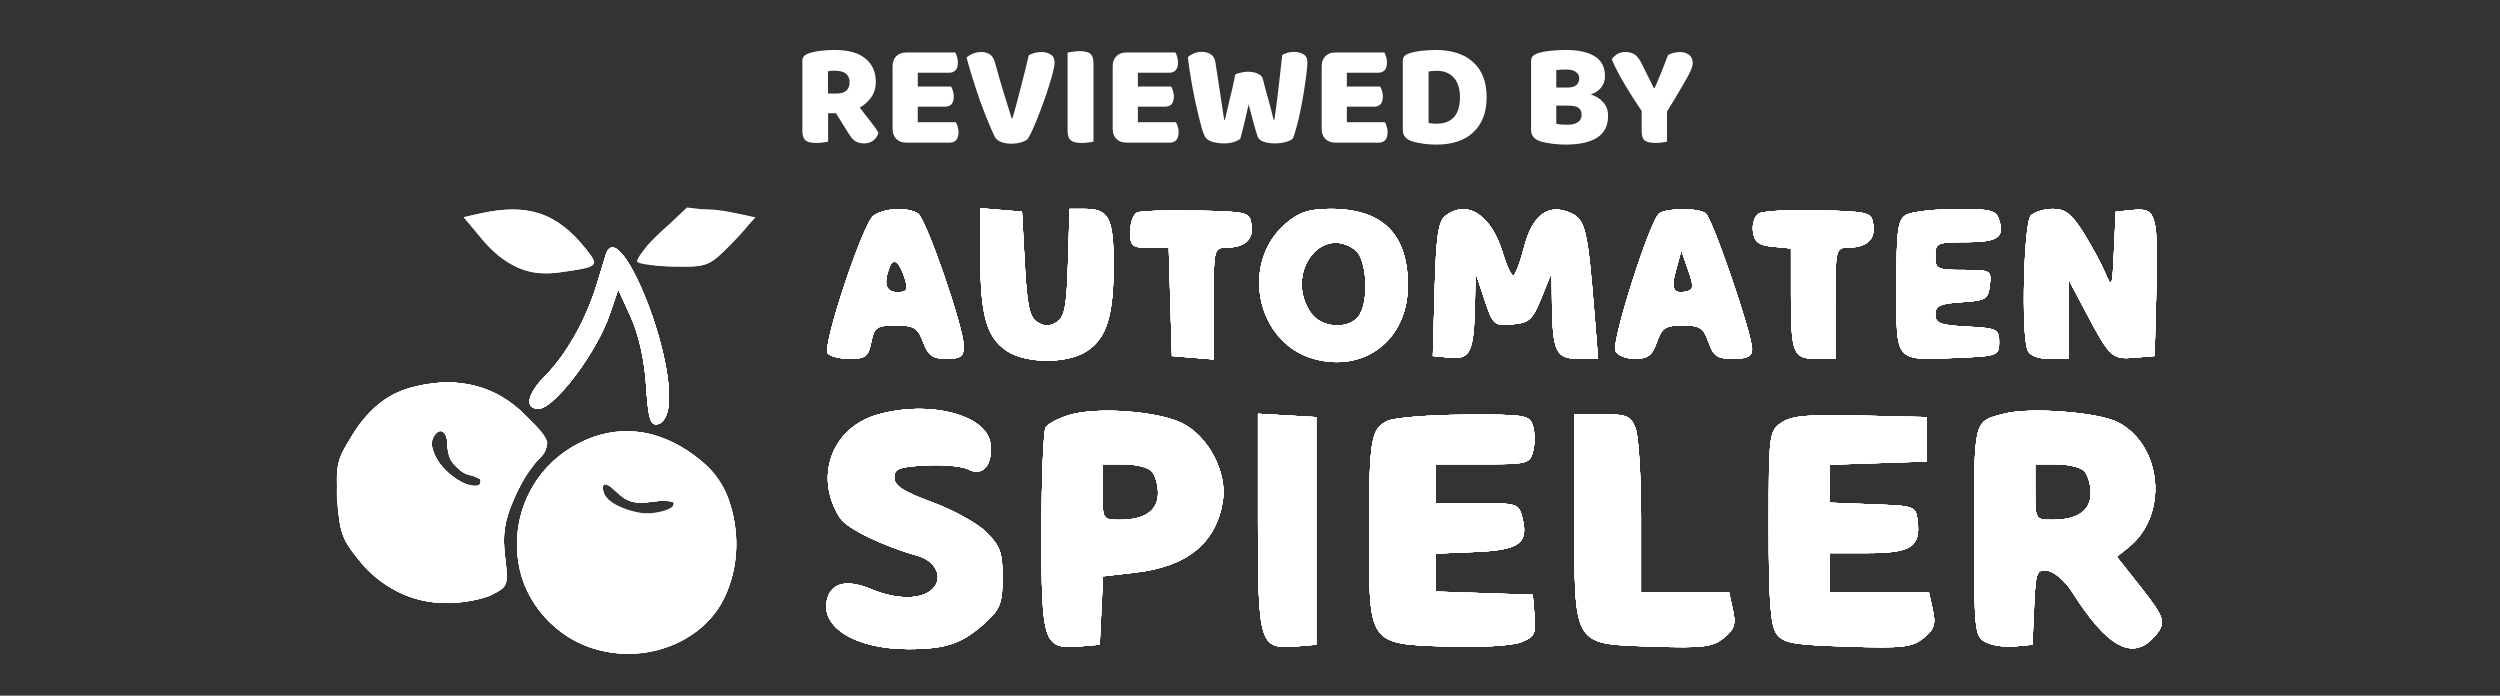
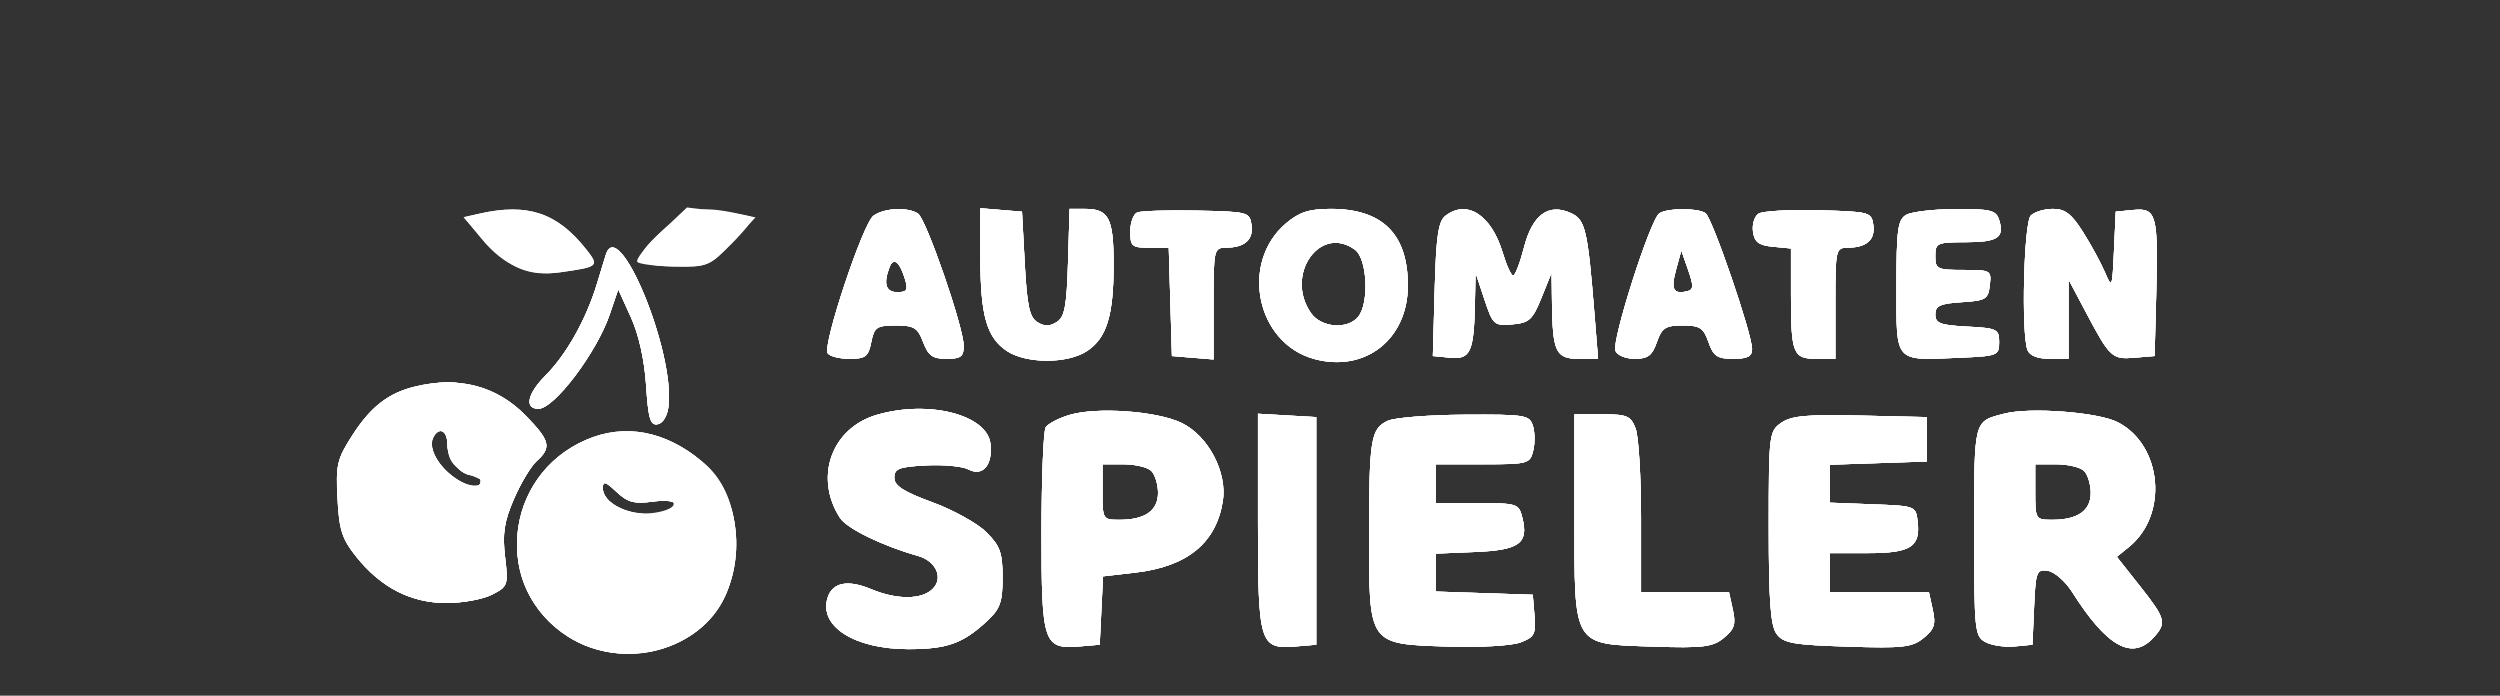
<svg xmlns="http://www.w3.org/2000/svg" width="115" height="32" viewBox="0 0 115 32" fill="none">
  <rect x="0" y="0" width="115" height="32" fill="#333333" stroke="none" />
  <g clip-path="url(#clip0_24222_71221)">
-     <path d="M38.093 5.207V6.515C38.044 6.528 37.964 6.542 37.855 6.555C37.751 6.569 37.646 6.576 37.542 6.576C37.437 6.576 37.344 6.567 37.262 6.549C37.185 6.535 37.119 6.508 37.065 6.467C37.015 6.426 36.976 6.369 36.949 6.297C36.922 6.224 36.908 6.129 36.908 6.01V2.802C36.908 2.707 36.933 2.634 36.983 2.584C37.038 2.529 37.11 2.486 37.201 2.455C37.355 2.4 37.535 2.361 37.739 2.339C37.944 2.311 38.162 2.298 38.393 2.298C39.02 2.298 39.492 2.43 39.81 2.693C40.128 2.956 40.287 3.313 40.287 3.762C40.287 4.044 40.214 4.285 40.069 4.485C39.924 4.684 39.751 4.839 39.551 4.948C39.715 5.17 39.876 5.379 40.035 5.574C40.194 5.77 40.319 5.947 40.41 6.106C40.364 6.265 40.28 6.387 40.158 6.474C40.039 6.555 39.906 6.596 39.756 6.596C39.656 6.596 39.569 6.585 39.497 6.562C39.424 6.54 39.361 6.508 39.306 6.467C39.252 6.426 39.202 6.376 39.156 6.317C39.111 6.258 39.068 6.194 39.027 6.126L38.455 5.207H38.093ZM38.523 4.301C38.695 4.301 38.831 4.257 38.931 4.171C39.031 4.08 39.081 3.949 39.081 3.776C39.081 3.604 39.025 3.474 38.911 3.388C38.802 3.297 38.627 3.252 38.386 3.252C38.318 3.252 38.264 3.254 38.223 3.258C38.182 3.263 38.137 3.27 38.087 3.279V4.301H38.523ZM41.059 3.047C41.059 2.852 41.116 2.697 41.23 2.584C41.343 2.47 41.498 2.414 41.693 2.414H43.941C43.973 2.464 44 2.529 44.023 2.611C44.05 2.693 44.063 2.779 44.063 2.87C44.063 3.043 44.025 3.165 43.948 3.238C43.875 3.311 43.777 3.347 43.655 3.347H42.217V3.98H43.75C43.782 4.03 43.809 4.096 43.832 4.178C43.859 4.255 43.873 4.339 43.873 4.43C43.873 4.603 43.836 4.725 43.764 4.798C43.691 4.871 43.593 4.907 43.471 4.907H42.217V5.622H43.968C44 5.672 44.027 5.738 44.05 5.82C44.077 5.901 44.091 5.988 44.091 6.079C44.091 6.251 44.052 6.376 43.975 6.453C43.902 6.526 43.805 6.562 43.682 6.562H41.693C41.498 6.562 41.343 6.505 41.23 6.392C41.116 6.278 41.059 6.124 41.059 5.929V3.047ZM47.264 6.406C47.201 6.46 47.101 6.508 46.964 6.549C46.833 6.589 46.687 6.61 46.529 6.61C46.338 6.61 46.174 6.583 46.038 6.528C45.902 6.469 45.809 6.39 45.759 6.29C45.709 6.185 45.647 6.051 45.575 5.888C45.502 5.72 45.425 5.534 45.343 5.329C45.266 5.125 45.184 4.909 45.098 4.682C45.016 4.45 44.937 4.217 44.859 3.98C44.782 3.744 44.71 3.513 44.642 3.286C44.573 3.059 44.514 2.845 44.464 2.645C44.528 2.582 44.619 2.525 44.737 2.475C44.859 2.42 44.989 2.393 45.125 2.393C45.293 2.393 45.429 2.43 45.534 2.502C45.643 2.57 45.722 2.7 45.772 2.891C45.895 3.336 46.018 3.762 46.14 4.171C46.267 4.575 46.399 4.998 46.535 5.438H46.576C46.699 5.011 46.824 4.546 46.951 4.042C47.083 3.538 47.207 3.036 47.325 2.536C47.407 2.495 47.493 2.461 47.584 2.434C47.68 2.407 47.786 2.393 47.905 2.393C48.073 2.393 48.216 2.432 48.334 2.509C48.452 2.582 48.511 2.704 48.511 2.877C48.511 2.977 48.486 3.122 48.436 3.313C48.391 3.504 48.329 3.719 48.252 3.96C48.179 4.196 48.095 4.444 48 4.703C47.909 4.961 47.816 5.207 47.721 5.438C47.63 5.665 47.544 5.867 47.462 6.045C47.38 6.217 47.314 6.337 47.264 6.406ZM50.301 6.515C50.251 6.528 50.172 6.542 50.062 6.555C49.958 6.569 49.854 6.576 49.749 6.576C49.645 6.576 49.552 6.567 49.47 6.549C49.393 6.535 49.327 6.508 49.272 6.467C49.218 6.426 49.177 6.369 49.15 6.297C49.123 6.224 49.109 6.129 49.109 6.01V2.414C49.159 2.405 49.238 2.393 49.347 2.38C49.456 2.361 49.561 2.352 49.661 2.352C49.765 2.352 49.856 2.361 49.933 2.38C50.015 2.393 50.083 2.42 50.138 2.461C50.192 2.502 50.233 2.559 50.26 2.632C50.287 2.704 50.301 2.8 50.301 2.918V6.515ZM51.184 3.047C51.184 2.852 51.241 2.697 51.355 2.584C51.468 2.47 51.623 2.414 51.818 2.414H54.066C54.098 2.464 54.125 2.529 54.148 2.611C54.175 2.693 54.188 2.779 54.188 2.87C54.188 3.043 54.15 3.165 54.073 3.238C54 3.311 53.902 3.347 53.78 3.347H52.342V3.98H53.875C53.907 4.03 53.934 4.096 53.957 4.178C53.984 4.255 53.998 4.339 53.998 4.43C53.998 4.603 53.961 4.725 53.889 4.798C53.816 4.871 53.718 4.907 53.596 4.907H52.342V5.622H54.093C54.125 5.672 54.152 5.738 54.175 5.82C54.202 5.901 54.216 5.988 54.216 6.079C54.216 6.251 54.177 6.376 54.1 6.453C54.027 6.526 53.93 6.562 53.807 6.562H51.818C51.623 6.562 51.468 6.505 51.355 6.392C51.241 6.278 51.184 6.124 51.184 5.929V3.047ZM56.824 3.422C56.874 3.399 56.951 3.374 57.055 3.347C57.164 3.315 57.273 3.299 57.382 3.299C57.573 3.299 57.732 3.329 57.859 3.388C57.986 3.442 58.064 3.524 58.091 3.633C58.141 3.819 58.186 3.994 58.227 4.158C58.273 4.317 58.316 4.471 58.356 4.621C58.397 4.766 58.436 4.911 58.472 5.057C58.513 5.202 58.552 5.354 58.588 5.513H58.622C58.663 5.236 58.699 4.973 58.731 4.723C58.763 4.469 58.792 4.221 58.82 3.98C58.847 3.735 58.874 3.495 58.901 3.258C58.929 3.018 58.956 2.775 58.983 2.529C59.151 2.434 59.331 2.386 59.521 2.386C59.689 2.386 59.835 2.423 59.957 2.495C60.08 2.568 60.141 2.691 60.141 2.863C60.141 2.963 60.13 3.106 60.107 3.292C60.089 3.474 60.062 3.678 60.026 3.906C59.994 4.133 59.955 4.371 59.91 4.621C59.864 4.871 59.817 5.109 59.767 5.336C59.717 5.563 59.664 5.77 59.61 5.956C59.56 6.138 59.512 6.278 59.467 6.378C59.399 6.442 59.288 6.494 59.133 6.535C58.979 6.576 58.82 6.596 58.656 6.596C58.443 6.596 58.261 6.569 58.111 6.515C57.966 6.456 57.877 6.374 57.846 6.269C57.787 6.088 57.723 5.872 57.655 5.622C57.587 5.372 57.514 5.098 57.437 4.798C57.373 5.093 57.307 5.381 57.239 5.663C57.171 5.945 57.11 6.183 57.055 6.378C56.987 6.442 56.885 6.494 56.749 6.535C56.613 6.576 56.463 6.596 56.299 6.596C56.095 6.596 55.909 6.569 55.741 6.515C55.577 6.456 55.47 6.374 55.42 6.269C55.38 6.188 55.334 6.067 55.284 5.908C55.239 5.745 55.191 5.561 55.141 5.356C55.091 5.148 55.039 4.923 54.984 4.682C54.935 4.441 54.887 4.201 54.842 3.96C54.801 3.719 54.762 3.485 54.726 3.258C54.689 3.027 54.662 2.816 54.644 2.625C54.708 2.566 54.796 2.511 54.91 2.461C55.023 2.411 55.146 2.386 55.277 2.386C55.45 2.386 55.591 2.425 55.7 2.502C55.813 2.575 55.884 2.7 55.911 2.877C55.984 3.34 56.043 3.726 56.088 4.035C56.138 4.344 56.177 4.598 56.204 4.798C56.236 4.993 56.258 5.145 56.272 5.254C56.286 5.363 56.299 5.45 56.313 5.513H56.347C56.388 5.332 56.426 5.163 56.463 5.009C56.499 4.855 56.535 4.7 56.572 4.546C56.613 4.387 56.654 4.219 56.694 4.042C56.735 3.86 56.778 3.653 56.824 3.422ZM60.797 3.047C60.797 2.852 60.854 2.697 60.968 2.584C61.081 2.47 61.235 2.414 61.431 2.414H63.679C63.711 2.464 63.738 2.529 63.761 2.611C63.788 2.693 63.801 2.779 63.801 2.87C63.801 3.043 63.763 3.165 63.685 3.238C63.613 3.311 63.515 3.347 63.393 3.347H61.955V3.98H63.488C63.52 4.03 63.547 4.096 63.57 4.178C63.597 4.255 63.611 4.339 63.611 4.43C63.611 4.603 63.574 4.725 63.502 4.798C63.429 4.871 63.331 4.907 63.209 4.907H61.955V5.622H63.706C63.738 5.672 63.765 5.738 63.788 5.82C63.815 5.901 63.829 5.988 63.829 6.079C63.829 6.251 63.79 6.376 63.713 6.453C63.64 6.526 63.542 6.562 63.42 6.562H61.431C61.235 6.562 61.081 6.505 60.968 6.392C60.854 6.278 60.797 6.124 60.797 5.929V3.047ZM65.715 5.656C65.764 5.665 65.826 5.674 65.898 5.683C65.971 5.688 66.039 5.69 66.103 5.69C66.257 5.69 66.398 5.668 66.525 5.622C66.657 5.577 66.768 5.506 66.859 5.411C66.954 5.316 67.027 5.193 67.077 5.043C67.131 4.889 67.159 4.705 67.159 4.491C67.159 4.083 67.063 3.776 66.873 3.572C66.682 3.363 66.427 3.258 66.11 3.258C66.046 3.258 65.98 3.261 65.912 3.265C65.849 3.27 65.783 3.277 65.715 3.286V5.656ZM66.096 6.651C66.019 6.651 65.93 6.649 65.83 6.644C65.73 6.639 65.626 6.63 65.517 6.617C65.412 6.603 65.306 6.585 65.197 6.562C65.092 6.544 64.995 6.517 64.904 6.48C64.654 6.385 64.529 6.219 64.529 5.983V2.802C64.529 2.707 64.554 2.634 64.604 2.584C64.659 2.529 64.731 2.486 64.822 2.455C65.017 2.391 65.224 2.35 65.442 2.332C65.66 2.309 65.855 2.298 66.028 2.298C66.382 2.298 66.702 2.341 66.988 2.427C67.279 2.514 67.526 2.648 67.731 2.829C67.94 3.006 68.101 3.231 68.215 3.504C68.328 3.776 68.385 4.099 68.385 4.471C68.385 4.834 68.33 5.152 68.221 5.425C68.112 5.693 67.956 5.92 67.751 6.106C67.552 6.287 67.311 6.424 67.029 6.515C66.748 6.605 66.437 6.651 66.096 6.651ZM71.588 5.69C71.652 5.708 71.733 5.722 71.833 5.731C71.933 5.736 72.029 5.738 72.119 5.738C72.301 5.738 72.451 5.702 72.569 5.629C72.692 5.552 72.753 5.434 72.753 5.275C72.753 5.125 72.703 5.018 72.603 4.955C72.503 4.891 72.351 4.859 72.147 4.859H71.588V5.69ZM71.588 4.028H72.085C72.281 4.028 72.421 3.992 72.508 3.919C72.599 3.846 72.644 3.74 72.644 3.599C72.644 3.476 72.592 3.379 72.487 3.306C72.387 3.233 72.235 3.197 72.031 3.197C71.963 3.197 71.883 3.199 71.792 3.204C71.706 3.208 71.638 3.215 71.588 3.224V4.028ZM72.031 6.651C71.954 6.651 71.863 6.649 71.758 6.644C71.654 6.639 71.545 6.63 71.431 6.617C71.322 6.603 71.213 6.585 71.104 6.562C70.995 6.544 70.895 6.517 70.805 6.48C70.555 6.385 70.43 6.219 70.43 5.983V2.802C70.43 2.707 70.455 2.634 70.505 2.584C70.559 2.529 70.632 2.486 70.723 2.455C70.877 2.4 71.07 2.361 71.302 2.339C71.534 2.311 71.772 2.298 72.017 2.298C72.599 2.298 73.046 2.395 73.359 2.591C73.672 2.786 73.829 3.088 73.829 3.497C73.829 3.701 73.77 3.878 73.652 4.028C73.534 4.173 73.375 4.28 73.175 4.348C73.402 4.412 73.591 4.528 73.741 4.696C73.895 4.864 73.972 5.075 73.972 5.329C73.972 5.779 73.804 6.113 73.468 6.331C73.137 6.544 72.657 6.651 72.031 6.651ZM76.681 6.515C76.631 6.528 76.554 6.542 76.449 6.555C76.345 6.569 76.243 6.576 76.143 6.576C75.934 6.576 75.777 6.542 75.673 6.474C75.568 6.401 75.516 6.251 75.516 6.024V5.104C75.402 4.936 75.28 4.75 75.148 4.546C75.016 4.341 74.887 4.133 74.76 3.919C74.633 3.706 74.514 3.497 74.406 3.292C74.296 3.084 74.208 2.893 74.14 2.72C74.199 2.638 74.278 2.564 74.378 2.495C74.483 2.427 74.61 2.393 74.76 2.393C74.937 2.393 75.08 2.43 75.189 2.502C75.302 2.575 75.409 2.711 75.509 2.911L76.075 4.049H76.115C76.179 3.908 76.234 3.781 76.279 3.667C76.329 3.549 76.376 3.433 76.422 3.32C76.467 3.202 76.515 3.081 76.565 2.959C76.615 2.831 76.672 2.686 76.735 2.523C76.817 2.482 76.908 2.45 77.008 2.427C77.108 2.405 77.203 2.393 77.294 2.393C77.453 2.393 77.587 2.436 77.696 2.523C77.809 2.604 77.866 2.729 77.866 2.897C77.866 2.952 77.855 3.018 77.832 3.095C77.809 3.172 77.757 3.29 77.675 3.449C77.594 3.604 77.473 3.815 77.314 4.083C77.16 4.351 76.949 4.7 76.681 5.132V6.515Z" fill="#ffffff" />
-   </g>
+     </g>
  <path fill-rule="evenodd" clip-rule="evenodd" d="M22.041 9.831L21.332 9.993L22.149 10.982C23.187 12.237 24.328 12.728 25.75 12.528C27.535 12.278 27.575 12.244 26.979 11.486C25.64 9.784 24.269 9.324 22.041 9.831ZM30.37 10.707C29.693 11.347 29.221 11.952 29.321 12.052C29.422 12.152 30.194 12.247 31.038 12.263C32.516 12.29 32.613 12.251 33.651 11.214C34.243 10.623 34.671 10.08 34.6 10.009C34.53 9.939 33.826 9.805 33.036 9.713L31.601 9.544L30.37 10.707ZM40.175 9.929C39.687 10.299 37.834 15.862 38.072 16.247C38.16 16.389 38.612 16.505 39.078 16.505C39.815 16.505 39.945 16.405 40.078 15.739C40.216 15.049 40.328 14.973 41.203 14.973C42.049 14.973 42.213 15.073 42.465 15.739C42.7 16.362 42.901 16.505 43.542 16.505C44.195 16.505 44.331 16.404 44.331 15.917C44.331 15.064 42.602 10.06 42.224 9.821C41.739 9.513 40.649 9.57 40.175 9.929ZM45.097 11.854C45.097 14.517 45.389 15.537 46.329 16.154C47.219 16.738 49.104 16.738 49.994 16.154C50.907 15.555 51.226 14.523 51.226 12.177C51.226 10.031 51.01 9.61 49.907 9.61H49.201L49.128 12.073C49.069 14.089 48.974 14.586 48.608 14.817C48.283 15.021 48.039 15.021 47.714 14.817C47.357 14.593 47.242 14.053 47.14 12.137L47.012 9.737L46.054 9.658L45.097 9.579V11.854ZM52.312 9.774C52.136 9.848 51.992 10.243 51.992 10.652C51.992 11.332 52.07 11.397 52.877 11.397H53.762L53.835 13.887L53.908 16.378L54.865 16.457L55.823 16.536V13.967C55.823 11.474 55.84 11.397 56.398 11.393C57.261 11.388 57.666 11.027 57.569 10.347C57.486 9.757 57.404 9.736 55.057 9.689C53.722 9.663 52.487 9.701 52.312 9.774ZM59.167 10.267C57.017 12.076 57.788 15.796 60.464 16.517C62.801 17.146 64.762 15.603 64.762 13.134C64.762 10.77 63.596 9.61 61.218 9.61C60.227 9.61 59.777 9.754 59.167 10.267ZM66.491 9.929C66.162 10.184 66.062 10.865 65.995 13.313L65.911 16.378L66.708 16.455C67.64 16.546 67.803 16.187 67.847 13.951L67.875 12.547L68.283 13.772C68.673 14.947 68.726 14.995 69.568 14.921C70.343 14.854 70.499 14.712 70.909 13.696L71.373 12.547L71.391 13.951C71.419 16.185 71.573 16.505 72.614 16.505H73.511L73.342 14.398C73.034 10.564 72.926 10.106 72.264 9.804C71.233 9.334 70.49 9.876 70.105 11.379C69.922 12.091 69.698 12.674 69.606 12.674C69.515 12.674 69.3 12.208 69.129 11.638C68.605 9.889 67.482 9.161 66.491 9.929ZM76.332 9.812C75.92 10.073 74.13 15.669 74.309 16.136C74.388 16.342 74.782 16.505 75.2 16.505C75.803 16.505 76.001 16.355 76.216 15.739C76.446 15.079 76.611 14.973 77.404 14.973C78.197 14.973 78.361 15.079 78.591 15.739C78.817 16.388 78.992 16.505 79.727 16.505C80.384 16.505 80.596 16.396 80.596 16.059C80.596 15.356 78.764 10.014 78.451 9.805C78.083 9.56 76.722 9.564 76.332 9.812ZM80.893 9.829C80.705 9.951 80.59 10.325 80.638 10.66C80.705 11.139 80.902 11.287 81.554 11.35L82.384 11.43V13.564C82.384 16.272 82.477 16.505 83.56 16.505H84.427V13.951C84.427 11.474 84.444 11.397 85.002 11.393C85.865 11.388 86.269 11.027 86.173 10.347C86.09 9.758 86.002 9.735 83.661 9.672C82.326 9.637 81.081 9.707 80.893 9.829ZM87.683 9.885C87.297 10.11 87.236 10.56 87.236 13.193C87.236 16.733 87.105 16.587 90.179 16.454C91.889 16.381 91.961 16.352 91.961 15.739C91.961 15.141 91.868 15.096 90.493 15.024C89.248 14.959 89.024 14.873 89.024 14.463C89.024 14.067 89.244 13.965 90.237 13.901C91.348 13.83 91.457 13.764 91.531 13.121C91.61 12.437 91.579 12.419 90.318 12.419C89.108 12.419 89.024 12.377 89.024 11.78C89.024 11.178 89.102 11.142 90.414 11.142C91.896 11.142 92.218 10.929 91.96 10.118C91.819 9.671 91.576 9.611 89.965 9.617C88.956 9.622 87.929 9.742 87.683 9.885ZM93.417 9.916C93.095 10.238 92.97 15.332 93.265 16.101C93.364 16.36 93.732 16.505 94.287 16.505H95.153V14.681V12.858L95.95 14.362C97.055 16.451 97.153 16.542 98.196 16.454L99.112 16.378L99.186 13.568C99.284 9.878 99.198 9.556 98.146 9.658L97.324 9.737L97.243 11.525C97.165 13.258 97.152 13.289 96.827 12.526C96.642 12.093 96.189 11.26 95.819 10.674C95.293 9.84 94.993 9.61 94.435 9.61C94.043 9.61 93.585 9.747 93.417 9.916ZM62.33 11.489C62.897 11.904 62.993 13.951 62.474 14.576C61.982 15.17 60.776 15.075 60.307 14.405C59.083 12.658 60.713 10.307 62.33 11.489ZM27.869 11.717C27.814 11.892 27.629 12.495 27.459 13.057C26.966 14.685 26.057 16.306 25.101 17.265C24.258 18.11 24.109 18.804 24.77 18.804C25.498 18.804 27.452 16.215 28.048 14.462L28.439 13.313L29.02 14.59C29.385 15.393 29.645 16.558 29.721 17.73C29.821 19.27 29.914 19.581 30.255 19.516C30.498 19.47 30.702 19.128 30.753 18.682C31.042 16.147 28.447 9.878 27.869 11.717ZM77.616 13.396C76.972 13.55 76.85 13.319 77.096 12.419L77.341 11.525L77.654 12.419C77.912 13.155 77.905 13.328 77.616 13.396ZM41.637 12.866C41.778 13.332 41.712 13.441 41.283 13.441C40.747 13.441 40.624 13.057 40.917 12.295C41.102 11.811 41.387 12.036 41.637 12.866ZM19.117 17.775C17.878 18.069 17.054 18.707 16.203 20.033C15.508 21.115 15.443 21.394 15.524 22.939C15.601 24.392 15.732 24.795 16.397 25.621C17.535 27.034 18.899 27.733 20.528 27.738C21.272 27.741 22.221 27.567 22.636 27.352C23.365 26.975 23.386 26.914 23.233 25.616C23.108 24.547 23.191 23.999 23.638 22.959C23.948 22.239 24.421 21.451 24.689 21.208C25.379 20.584 25.306 20.276 24.194 19.13C22.865 17.76 21.128 17.297 19.117 17.775ZM40.345 19.08C38.249 19.688 37.435 21.953 38.64 23.823C38.955 24.312 40.59 25.11 42.224 25.571C43.06 25.808 43.41 26.583 42.907 27.086C42.4 27.593 41.261 27.599 40.067 27.1C38.999 26.654 38.294 26.792 38.072 27.49C37.654 28.808 39.302 29.861 41.783 29.861C43.571 29.861 44.298 29.6 45.416 28.557C46.009 28.004 46.118 27.695 46.118 26.565C46.118 25.43 46.006 25.116 45.377 24.486C44.969 24.078 43.848 23.457 42.887 23.104C41.557 22.617 41.138 22.347 41.138 21.975C41.138 21.558 41.356 21.474 42.6 21.409C43.404 21.367 44.282 21.451 44.552 21.595C45.2 21.941 45.674 21.388 45.562 20.415C45.409 19.078 42.722 18.39 40.345 19.08ZM49.183 19.09C48.692 19.24 48.205 19.495 48.102 19.657C47.998 19.82 47.912 21.985 47.91 24.468C47.906 29.593 47.999 29.874 49.661 29.735L50.588 29.658L50.663 28.085L50.739 26.513L52.227 26.34C54.614 26.063 55.937 24.985 56.249 23.061C56.464 21.732 55.581 20.05 54.355 19.456C53.217 18.906 50.439 18.709 49.183 19.09ZM92.194 19.028C90.779 19.396 90.812 19.268 90.812 24.428C90.812 29.032 90.836 29.27 91.334 29.537C91.622 29.69 92.225 29.78 92.675 29.737L93.493 29.658L93.569 27.918C93.64 26.297 93.683 26.183 94.199 26.258C94.503 26.302 95.007 26.74 95.318 27.232C96.916 29.759 98.086 30.409 99.072 29.318C99.674 28.654 99.621 28.458 98.434 26.957L97.373 25.614L97.928 25.165C99.753 23.687 99.469 20.485 97.42 19.426C96.519 18.959 93.378 18.721 92.194 19.028ZM57.866 24.008C57.866 29.64 57.938 29.876 59.622 29.735L60.548 29.658V24.422V19.187L59.207 19.11L57.866 19.032V24.008ZM63.826 19.361C63.057 19.733 62.981 20.198 62.978 24.585C62.973 29.68 62.935 29.626 66.59 29.742C68.08 29.789 69.544 29.705 69.949 29.55C70.584 29.307 70.657 29.165 70.587 28.317L70.508 27.359L68.273 27.285L66.039 27.212V26.339V25.466L67.864 25.391C69.888 25.308 70.323 24.993 70.03 23.823C69.865 23.165 69.804 23.145 67.949 23.145H66.039V22.252V21.358H68.205C70.285 21.358 70.377 21.333 70.526 20.738C70.612 20.397 70.606 19.879 70.514 19.588C70.356 19.091 70.164 19.06 67.362 19.076C65.721 19.086 64.13 19.214 63.826 19.361ZM72.424 23.756C72.424 29.802 72.315 29.623 76.049 29.743C78.347 29.817 78.778 29.765 79.295 29.346C79.787 28.948 79.861 28.718 79.713 28.047L79.534 27.232H77.511H75.488V23.8C75.488 21.913 75.376 20.075 75.239 19.714C75.017 19.131 74.849 19.059 73.707 19.059H72.424V23.756ZM81.937 19.45C81.379 19.843 81.362 19.981 81.362 24.26C81.362 27.652 81.445 28.78 81.723 29.16C82.035 29.586 82.476 29.665 84.983 29.745C87.539 29.826 87.954 29.779 88.484 29.35C88.981 28.947 89.055 28.72 88.907 28.047L88.728 27.232H86.45H84.172V26.338V25.444H85.928C87.895 25.444 88.346 25.157 88.212 23.991C88.131 23.28 88.11 23.272 86.151 23.198L84.172 23.124V22.251V21.378L86.406 21.304L88.641 21.23V20.208V19.187L85.576 19.116C83.112 19.06 82.399 19.125 81.937 19.45ZM20.579 20.446C20.579 21.133 21.183 21.868 21.747 21.868C21.947 21.868 22.111 21.983 22.111 22.124C22.111 22.541 21.46 22.415 20.756 21.862C20.051 21.306 19.681 20.501 19.939 20.083C20.228 19.616 20.579 19.814 20.579 20.446ZM26.964 20.232C23.127 21.891 22.65 27.08 26.132 29.288C28.632 30.873 32.209 29.948 33.357 27.42C34.339 25.257 33.868 22.567 32.273 21.222C30.608 19.818 28.73 19.468 26.964 20.232ZM52.963 21.664C53.131 21.833 53.269 22.288 53.269 22.677C53.269 23.491 52.666 23.912 51.498 23.912C50.729 23.912 50.715 23.889 50.715 22.634V21.358H51.686C52.219 21.358 52.794 21.495 52.963 21.664ZM95.868 21.664C96.037 21.833 96.175 22.288 96.175 22.677C96.175 23.491 95.572 23.912 94.404 23.912C93.635 23.912 93.621 23.889 93.621 22.634V21.358H94.591C95.125 21.358 95.7 21.495 95.868 21.664ZM30.018 23.077C31.039 22.94 31.427 23.202 30.646 23.501C29.475 23.95 27.73 23.32 27.73 22.448C27.73 22.115 27.853 22.15 28.358 22.625C28.871 23.107 29.176 23.19 30.018 23.077Z" fill="#ffffff" />
  <path fill-rule="evenodd" clip-rule="evenodd" d="M22.037 9.831L21.325 9.992L22.293 11.07C23.447 12.356 24.33 12.726 25.768 12.525C27.533 12.278 27.574 12.243 26.979 11.486C25.639 9.782 24.273 9.325 22.037 9.831ZM30.396 10.672C29.015 11.945 29.169 12.249 31.201 12.259C32.581 12.266 32.687 12.218 33.698 11.132L34.753 9.999L33.987 9.834C32.149 9.439 31.593 9.569 30.396 10.672ZM40.175 9.928C39.687 10.298 37.834 15.862 38.072 16.246C38.16 16.388 38.612 16.505 39.078 16.505C39.815 16.505 39.945 16.405 40.078 15.738C40.216 15.048 40.328 14.972 41.203 14.972C42.049 14.972 42.213 15.072 42.465 15.738C42.7 16.362 42.901 16.505 43.542 16.505C44.195 16.505 44.331 16.404 44.331 15.916C44.331 15.063 42.602 10.059 42.224 9.82C41.739 9.512 40.649 9.57 40.175 9.928ZM45.097 11.854C45.097 14.517 45.389 15.536 46.329 16.153C47.219 16.737 49.104 16.737 49.994 16.153C50.907 15.554 51.226 14.523 51.226 12.176C51.226 10.031 51.01 9.609 49.907 9.609H49.201L49.128 12.072C49.069 14.089 48.974 14.586 48.608 14.816C48.283 15.021 48.039 15.021 47.714 14.817C47.357 14.592 47.242 14.053 47.14 12.136L47.012 9.737L46.054 9.658L45.097 9.578V11.854ZM52.312 9.774C52.136 9.847 51.992 10.242 51.992 10.652C51.992 11.331 52.07 11.397 52.877 11.397H53.762L53.835 13.887L53.908 16.377L54.865 16.456L55.823 16.535V13.966C55.823 11.473 55.84 11.397 56.398 11.393C57.261 11.387 57.666 11.026 57.569 10.346C57.486 9.757 57.404 9.735 55.057 9.688C53.722 9.662 52.487 9.7 52.312 9.774ZM59.167 10.266C57.017 12.076 57.788 15.796 60.464 16.516C62.801 17.146 64.762 15.603 64.762 13.134C64.762 10.769 63.596 9.609 61.218 9.609C60.227 9.609 59.777 9.753 59.167 10.266ZM66.491 9.928C66.162 10.183 66.062 10.864 65.995 13.312L65.911 16.377L66.708 16.454C67.64 16.545 67.803 16.187 67.847 13.951L67.875 12.546L68.283 13.772C68.673 14.947 68.726 14.994 69.568 14.921C70.343 14.854 70.499 14.711 70.909 13.695L71.373 12.546L71.391 13.951C71.419 16.185 71.573 16.505 72.614 16.505H73.511L73.342 14.398C73.034 10.563 72.926 10.105 72.264 9.803C71.233 9.334 70.49 9.876 70.105 11.378C69.922 12.091 69.698 12.674 69.606 12.674C69.515 12.674 69.3 12.207 69.129 11.638C68.605 9.888 67.482 9.16 66.491 9.928ZM76.332 9.811C75.92 10.073 74.13 15.669 74.309 16.135C74.388 16.341 74.782 16.505 75.2 16.505C75.803 16.505 76.001 16.355 76.216 15.738C76.446 15.078 76.611 14.972 77.404 14.972C78.197 14.972 78.361 15.078 78.591 15.738C78.817 16.387 78.992 16.505 79.727 16.505C80.384 16.505 80.596 16.395 80.596 16.058C80.596 15.355 78.764 10.013 78.451 9.804C78.083 9.559 76.722 9.563 76.332 9.811ZM80.893 9.828C80.705 9.95 80.59 10.324 80.638 10.659C80.705 11.138 80.902 11.286 81.554 11.349L82.384 11.429V13.563C82.384 16.271 82.477 16.505 83.56 16.505H84.427V13.951C84.427 11.474 84.444 11.397 85.002 11.393C85.865 11.387 86.269 11.026 86.173 10.346C86.09 9.758 86.002 9.734 83.661 9.672C82.326 9.636 81.081 9.707 80.893 9.828ZM87.683 9.885C87.297 10.11 87.236 10.56 87.236 13.192C87.236 16.732 87.105 16.586 90.179 16.454C91.889 16.38 91.961 16.351 91.961 15.738C91.961 15.14 91.868 15.095 90.493 15.023C89.248 14.959 89.024 14.873 89.024 14.463C89.024 14.066 89.244 13.964 90.237 13.901C91.348 13.83 91.457 13.764 91.531 13.121C91.61 12.436 91.579 12.418 90.318 12.418C89.108 12.418 89.024 12.377 89.024 11.78C89.024 11.177 89.102 11.141 90.414 11.141C91.896 11.141 92.218 10.929 91.96 10.117C91.819 9.671 91.576 9.61 89.965 9.617C88.956 9.621 87.929 9.742 87.683 9.885ZM93.417 9.915C93.095 10.237 92.97 15.332 93.265 16.101C93.364 16.359 93.732 16.505 94.287 16.505H95.153V14.681V12.857L95.95 14.362C97.055 16.45 97.153 16.541 98.196 16.454L99.112 16.377L99.186 13.568C99.284 9.877 99.198 9.556 98.146 9.657L97.324 9.737L97.243 11.524C97.165 13.258 97.152 13.288 96.827 12.525C96.642 12.093 96.189 11.26 95.819 10.674C95.293 9.84 94.993 9.609 94.435 9.609C94.043 9.609 93.585 9.747 93.417 9.915ZM62.33 11.488C62.897 11.903 62.993 13.951 62.474 14.576C61.982 15.169 60.776 15.074 60.307 14.405C59.083 12.658 60.713 10.307 62.33 11.488ZM27.869 11.716C27.814 11.892 27.629 12.495 27.459 13.057C26.966 14.684 26.057 16.306 25.101 17.265C24.258 18.11 24.109 18.803 24.77 18.803C25.498 18.803 27.452 16.215 28.048 14.461L28.439 13.312L29.02 14.589C29.385 15.392 29.645 16.558 29.721 17.73C29.821 19.27 29.914 19.58 30.255 19.515C30.498 19.469 30.702 19.127 30.753 18.682C31.042 16.146 28.447 9.877 27.869 11.716ZM77.616 13.396C76.972 13.549 76.85 13.319 77.096 12.418L77.341 11.524L77.654 12.418C77.912 13.155 77.905 13.327 77.616 13.396ZM41.637 12.865C41.778 13.332 41.712 13.44 41.283 13.44C40.747 13.44 40.624 13.056 40.917 12.294C41.102 11.81 41.387 12.036 41.637 12.865ZM19.117 17.774C17.878 18.069 17.054 18.707 16.203 20.033C15.508 21.114 15.443 21.394 15.524 22.939C15.601 24.391 15.732 24.795 16.397 25.62C17.535 27.033 18.899 27.733 20.528 27.738C21.272 27.74 22.221 27.566 22.636 27.352C23.365 26.975 23.386 26.914 23.233 25.615C23.108 24.547 23.191 23.999 23.638 22.959C23.948 22.238 24.421 21.451 24.689 21.208C25.379 20.583 25.306 20.276 24.194 19.13C22.865 17.76 21.128 17.296 19.117 17.774ZM40.345 19.079C38.249 19.688 37.435 21.952 38.64 23.823C38.955 24.312 40.59 25.109 42.224 25.571C43.06 25.807 43.41 26.583 42.907 27.086C42.4 27.592 41.261 27.598 40.067 27.099C38.999 26.653 38.294 26.791 38.072 27.49C37.654 28.807 39.302 29.86 41.783 29.86C43.571 29.86 44.298 29.599 45.416 28.557C46.009 28.003 46.118 27.694 46.118 26.564C46.118 25.429 46.006 25.115 45.377 24.486C44.969 24.078 43.848 23.456 42.887 23.104C41.557 22.617 41.138 22.346 41.138 21.974C41.138 21.558 41.356 21.473 42.6 21.408C43.404 21.366 44.282 21.45 44.552 21.595C45.2 21.941 45.674 21.387 45.562 20.415C45.409 19.077 42.722 18.39 40.345 19.079ZM49.183 19.09C48.692 19.239 48.205 19.494 48.102 19.657C47.998 19.819 47.912 21.984 47.91 24.468C47.906 29.593 47.999 29.874 49.661 29.735L50.588 29.657L50.663 28.085L50.739 26.512L52.227 26.34C54.614 26.063 55.937 24.984 56.249 23.061C56.464 21.731 55.581 20.049 54.355 19.456C53.217 18.905 50.439 18.709 49.183 19.09ZM92.194 19.028C90.779 19.395 90.812 19.268 90.812 24.428C90.812 29.031 90.836 29.269 91.334 29.536C91.622 29.69 92.225 29.78 92.675 29.736L93.493 29.657L93.569 27.917C93.64 26.297 93.683 26.183 94.199 26.257C94.503 26.301 95.007 26.739 95.318 27.231C96.916 29.758 98.086 30.408 99.072 29.318C99.674 28.653 99.621 28.458 98.434 26.956L97.373 25.614L97.928 25.164C99.753 23.687 99.469 20.485 97.42 19.425C96.519 18.959 93.378 18.72 92.194 19.028ZM57.866 24.007C57.866 29.64 57.938 29.875 59.622 29.735L60.548 29.657V24.422V19.186L59.207 19.109L57.866 19.032V24.007ZM63.826 19.36C63.057 19.733 62.981 20.197 62.978 24.585C62.973 29.679 62.935 29.625 66.59 29.741C68.08 29.788 69.544 29.705 69.949 29.55C70.584 29.307 70.657 29.164 70.587 28.317L70.508 27.359L68.273 27.285L66.039 27.211V26.338V25.466L67.864 25.391C69.888 25.307 70.323 24.992 70.03 23.823C69.865 23.165 69.804 23.145 67.949 23.145H66.039V22.251V21.357H68.205C70.285 21.357 70.377 21.332 70.526 20.737C70.612 20.396 70.606 19.879 70.514 19.588C70.356 19.091 70.164 19.059 67.362 19.076C65.721 19.085 64.13 19.213 63.826 19.36ZM72.424 23.755C72.424 29.801 72.315 29.622 76.049 29.743C78.347 29.817 78.778 29.764 79.295 29.345C79.787 28.947 79.861 28.718 79.713 28.046L79.534 27.231H77.511H75.488V23.8C75.488 21.913 75.376 20.074 75.239 19.714C75.017 19.13 74.849 19.058 73.707 19.058H72.424V23.755ZM81.937 19.45C81.379 19.842 81.362 19.98 81.362 24.26C81.362 27.651 81.445 28.779 81.723 29.159C82.035 29.585 82.476 29.665 84.983 29.744C87.539 29.825 87.954 29.779 88.484 29.349C88.981 28.947 89.055 28.719 88.907 28.046L88.728 27.231H86.45H84.172V26.337V25.443H85.928C87.895 25.443 88.346 25.156 88.212 23.99C88.131 23.28 88.11 23.272 86.151 23.198L84.172 23.123V22.25V21.377L86.406 21.303L88.641 21.229V20.208V19.186L85.576 19.116C83.112 19.059 82.399 19.125 81.937 19.45ZM20.579 20.445C20.579 21.132 21.183 21.868 21.747 21.868C21.947 21.868 22.111 21.983 22.111 22.123C22.111 22.541 21.46 22.415 20.756 21.861C20.051 21.306 19.681 20.501 19.939 20.082C20.228 19.615 20.579 19.814 20.579 20.445ZM26.964 20.231C23.127 21.89 22.65 27.079 26.132 29.288C28.632 30.873 32.209 29.948 33.357 27.419C34.339 25.257 33.868 22.567 32.273 21.221C30.608 19.817 28.73 19.467 26.964 20.231ZM52.963 21.663C53.131 21.832 53.269 22.288 53.269 22.676C53.269 23.491 52.666 23.911 51.498 23.911C50.729 23.911 50.715 23.889 50.715 22.634V21.357H51.686C52.219 21.357 52.794 21.495 52.963 21.663ZM95.868 21.663C96.037 21.832 96.175 22.288 96.175 22.676C96.175 23.491 95.572 23.911 94.404 23.911C93.635 23.911 93.621 23.889 93.621 22.634V21.357H94.591C95.125 21.357 95.7 21.495 95.868 21.663ZM30.018 23.076C31.039 22.939 31.427 23.201 30.646 23.5C29.475 23.95 27.73 23.32 27.73 22.447C27.73 22.115 27.853 22.149 28.358 22.625C28.871 23.107 29.176 23.189 30.018 23.076Z" fill="#ffffff" />
  <path fill-rule="evenodd" clip-rule="evenodd" d="M40.175 9.928C39.687 10.298 37.834 15.862 38.072 16.246C38.16 16.388 38.612 16.505 39.078 16.505C39.815 16.505 39.945 16.405 40.078 15.738C40.216 15.048 40.328 14.972 41.203 14.972C42.049 14.972 42.213 15.072 42.465 15.738C42.7 16.362 42.901 16.505 43.542 16.505C44.195 16.505 44.331 16.404 44.331 15.916C44.331 15.063 42.602 10.059 42.224 9.82C41.739 9.512 40.649 9.57 40.175 9.928ZM45.097 11.854C45.097 14.517 45.389 15.536 46.329 16.153C47.219 16.737 49.104 16.737 49.994 16.153C50.907 15.554 51.226 14.523 51.226 12.176C51.226 10.031 51.01 9.609 49.907 9.609H49.201L49.128 12.072C49.069 14.089 48.974 14.586 48.608 14.816C48.283 15.021 48.039 15.021 47.714 14.817C47.357 14.592 47.242 14.053 47.14 12.136L47.012 9.737L46.054 9.658L45.097 9.578V11.854ZM52.312 9.774C52.136 9.847 51.992 10.242 51.992 10.652C51.992 11.331 52.07 11.397 52.877 11.397H53.762L53.835 13.887L53.908 16.377L54.865 16.456L55.823 16.535V13.966C55.823 11.473 55.84 11.397 56.398 11.393C57.261 11.387 57.666 11.026 57.569 10.346C57.486 9.757 57.404 9.735 55.057 9.688C53.722 9.662 52.487 9.7 52.312 9.774ZM59.167 10.266C57.017 12.076 57.788 15.796 60.464 16.516C62.801 17.146 64.762 15.603 64.762 13.134C64.762 10.769 63.596 9.609 61.218 9.609C60.227 9.609 59.777 9.753 59.167 10.266ZM66.491 9.928C66.162 10.183 66.062 10.864 65.995 13.312L65.911 16.377L66.708 16.454C67.64 16.545 67.803 16.187 67.847 13.951L67.875 12.546L68.283 13.772C68.673 14.947 68.726 14.994 69.568 14.921C70.343 14.854 70.499 14.711 70.909 13.695L71.373 12.546L71.391 13.951C71.419 16.185 71.573 16.505 72.614 16.505H73.511L73.342 14.398C73.034 10.563 72.926 10.105 72.264 9.803C71.233 9.334 70.49 9.876 70.105 11.378C69.922 12.091 69.698 12.674 69.606 12.674C69.515 12.674 69.3 12.207 69.129 11.638C68.605 9.888 67.482 9.16 66.491 9.928ZM76.332 9.811C75.92 10.073 74.13 15.669 74.309 16.135C74.388 16.341 74.782 16.505 75.2 16.505C75.803 16.505 76.001 16.355 76.216 15.738C76.446 15.078 76.611 14.972 77.404 14.972C78.197 14.972 78.361 15.078 78.591 15.738C78.817 16.387 78.992 16.505 79.727 16.505C80.384 16.505 80.596 16.395 80.596 16.058C80.596 15.355 78.764 10.013 78.451 9.804C78.083 9.559 76.722 9.563 76.332 9.811ZM80.893 9.828C80.705 9.95 80.59 10.324 80.638 10.659C80.705 11.138 80.902 11.286 81.554 11.349L82.384 11.429V13.563C82.384 16.271 82.477 16.505 83.56 16.505H84.427V13.951C84.427 11.474 84.444 11.397 85.002 11.393C85.865 11.387 86.269 11.026 86.173 10.346C86.09 9.758 86.002 9.734 83.661 9.672C82.326 9.636 81.081 9.707 80.893 9.828ZM87.683 9.885C87.297 10.11 87.236 10.56 87.236 13.192C87.236 16.732 87.105 16.586 90.179 16.454C91.889 16.38 91.961 16.351 91.961 15.738C91.961 15.14 91.868 15.095 90.493 15.023C89.248 14.959 89.024 14.873 89.024 14.463C89.024 14.066 89.244 13.964 90.237 13.901C91.348 13.83 91.457 13.764 91.531 13.121C91.61 12.436 91.579 12.418 90.318 12.418C89.108 12.418 89.024 12.377 89.024 11.78C89.024 11.177 89.102 11.141 90.414 11.141C91.896 11.141 92.218 10.929 91.96 10.117C91.819 9.671 91.576 9.61 89.965 9.617C88.956 9.621 87.929 9.742 87.683 9.885ZM93.417 9.915C93.095 10.237 92.97 15.332 93.265 16.101C93.364 16.359 93.732 16.505 94.287 16.505H95.153V14.681V12.857L95.95 14.362C97.055 16.45 97.153 16.541 98.196 16.454L99.112 16.377L99.186 13.568C99.284 9.877 99.198 9.556 98.146 9.657L97.324 9.737L97.243 11.524C97.165 13.258 97.152 13.288 96.827 12.525C96.642 12.093 96.189 11.26 95.819 10.674C95.293 9.84 94.993 9.609 94.435 9.609C94.043 9.609 93.585 9.747 93.417 9.915ZM62.33 11.488C62.897 11.903 62.993 13.951 62.474 14.576C61.982 15.169 60.776 15.074 60.307 14.405C59.083 12.658 60.713 10.307 62.33 11.488ZM27.869 11.716C27.814 11.892 27.629 12.495 27.459 13.057C26.966 14.684 26.057 16.306 25.101 17.265C24.258 18.11 24.109 18.803 24.77 18.803C25.498 18.803 27.452 16.215 28.048 14.461L28.439 13.312L29.02 14.589C29.385 15.392 29.645 16.558 29.721 17.73C29.821 19.27 29.914 19.58 30.255 19.515C30.498 19.469 30.702 19.127 30.753 18.682C31.042 16.146 28.447 9.877 27.869 11.716ZM77.616 13.396C76.972 13.549 76.85 13.319 77.096 12.418L77.341 11.524L77.654 12.418C77.912 13.155 77.905 13.327 77.616 13.396ZM41.637 12.865C41.778 13.332 41.712 13.44 41.283 13.44C40.747 13.44 40.624 13.056 40.917 12.294C41.102 11.81 41.387 12.036 41.637 12.865ZM19.117 17.774C17.878 18.069 17.054 18.707 16.203 20.033C15.508 21.114 15.443 21.394 15.524 22.939C15.601 24.391 15.732 24.795 16.397 25.62C17.535 27.033 18.899 27.733 20.528 27.738C21.272 27.74 22.221 27.566 22.636 27.352C23.365 26.975 23.386 26.914 23.233 25.615C23.108 24.547 23.191 23.999 23.638 22.959C23.948 22.238 24.421 21.451 24.689 21.208C25.379 20.583 25.306 20.276 24.194 19.13C22.865 17.76 21.128 17.296 19.117 17.774ZM40.345 19.079C38.249 19.688 37.435 21.952 38.64 23.823C38.955 24.312 40.59 25.109 42.224 25.571C43.06 25.807 43.41 26.583 42.907 27.086C42.4 27.592 41.261 27.598 40.067 27.099C38.999 26.653 38.294 26.791 38.072 27.49C37.654 28.807 39.302 29.86 41.783 29.86C43.571 29.86 44.298 29.599 45.416 28.557C46.009 28.003 46.118 27.694 46.118 26.564C46.118 25.429 46.006 25.115 45.377 24.486C44.969 24.078 43.848 23.456 42.887 23.104C41.557 22.617 41.138 22.346 41.138 21.974C41.138 21.558 41.356 21.473 42.6 21.408C43.404 21.366 44.282 21.45 44.552 21.595C45.2 21.941 45.674 21.387 45.562 20.415C45.409 19.077 42.722 18.39 40.345 19.079ZM49.183 19.09C48.692 19.239 48.205 19.494 48.102 19.657C47.998 19.819 47.912 21.984 47.91 24.468C47.906 29.593 47.999 29.874 49.661 29.735L50.588 29.657L50.663 28.085L50.739 26.512L52.227 26.34C54.614 26.063 55.937 24.984 56.249 23.061C56.464 21.731 55.581 20.049 54.355 19.456C53.217 18.905 50.439 18.709 49.183 19.09ZM92.194 19.028C90.779 19.395 90.812 19.268 90.812 24.428C90.812 29.031 90.836 29.269 91.334 29.536C91.622 29.69 92.225 29.78 92.675 29.736L93.493 29.657L93.569 27.917C93.64 26.297 93.683 26.183 94.199 26.257C94.503 26.301 95.007 26.739 95.318 27.231C96.916 29.758 98.086 30.408 99.072 29.318C99.674 28.653 99.621 28.458 98.434 26.956L97.373 25.614L97.928 25.164C99.753 23.687 99.469 20.485 97.42 19.425C96.519 18.959 93.378 18.72 92.194 19.028ZM57.866 24.007C57.866 29.64 57.938 29.875 59.622 29.735L60.548 29.657V24.422V19.186L59.207 19.109L57.866 19.032V24.007ZM63.826 19.36C63.057 19.733 62.981 20.197 62.978 24.585C62.973 29.679 62.935 29.625 66.59 29.741C68.08 29.788 69.544 29.705 69.949 29.55C70.584 29.307 70.657 29.164 70.587 28.317L70.508 27.359L68.273 27.285L66.039 27.211V26.338V25.466L67.864 25.391C69.888 25.307 70.323 24.992 70.03 23.823C69.865 23.165 69.804 23.145 67.949 23.145H66.039V22.251V21.357H68.205C70.285 21.357 70.377 21.332 70.526 20.737C70.612 20.396 70.606 19.879 70.514 19.588C70.356 19.091 70.164 19.059 67.362 19.076C65.721 19.085 64.13 19.213 63.826 19.36ZM72.424 23.755C72.424 29.801 72.315 29.622 76.049 29.743C78.347 29.817 78.778 29.764 79.295 29.345C79.787 28.947 79.861 28.718 79.713 28.046L79.534 27.231H77.511H75.488V23.8C75.488 21.913 75.376 20.074 75.239 19.714C75.017 19.13 74.849 19.058 73.707 19.058H72.424V23.755ZM81.937 19.45C81.379 19.842 81.362 19.98 81.362 24.26C81.362 27.651 81.445 28.779 81.723 29.159C82.035 29.585 82.476 29.665 84.983 29.744C87.539 29.825 87.954 29.779 88.484 29.349C88.981 28.947 89.055 28.719 88.907 28.046L88.728 27.231H86.45H84.172V26.337V25.443H85.928C87.895 25.443 88.346 25.156 88.212 23.99C88.131 23.28 88.11 23.272 86.151 23.198L84.172 23.123V22.25V21.377L86.406 21.303L88.641 21.229V20.208V19.186L85.576 19.116C83.112 19.059 82.399 19.125 81.937 19.45ZM20.579 20.445C20.579 21.132 21.183 21.868 21.747 21.868C21.947 21.868 22.111 21.983 22.111 22.123C22.111 22.541 21.46 22.415 20.756 21.861C20.051 21.306 19.681 20.501 19.939 20.082C20.228 19.615 20.579 19.814 20.579 20.445ZM26.964 20.231C23.127 21.89 22.65 27.079 26.132 29.288C28.632 30.873 32.209 29.948 33.357 27.419C34.339 25.257 33.868 22.567 32.273 21.221C30.608 19.817 28.73 19.467 26.964 20.231ZM52.963 21.663C53.131 21.832 53.269 22.288 53.269 22.676C53.269 23.491 52.666 23.911 51.498 23.911C50.729 23.911 50.715 23.889 50.715 22.634V21.357H51.686C52.219 21.357 52.794 21.495 52.963 21.663ZM95.868 21.663C96.037 21.832 96.175 22.288 96.175 22.676C96.175 23.491 95.572 23.911 94.404 23.911C93.635 23.911 93.621 23.889 93.621 22.634V21.357H94.591C95.125 21.357 95.7 21.495 95.868 21.663ZM30.018 23.076C31.039 22.939 31.427 23.201 30.646 23.5C29.475 23.95 27.73 23.32 27.73 22.447C27.73 22.115 27.853 22.149 28.358 22.625C28.871 23.107 29.176 23.189 30.018 23.076Z" fill="#ffffff" />
-   <path fill-rule="evenodd" clip-rule="evenodd" d="M40.175 9.928C39.687 10.298 37.834 15.862 38.072 16.246C38.16 16.388 38.612 16.505 39.078 16.505C39.815 16.505 39.945 16.405 40.078 15.738C40.216 15.048 40.328 14.972 41.203 14.972C42.049 14.972 42.213 15.072 42.465 15.738C42.7 16.362 42.901 16.505 43.542 16.505C44.195 16.505 44.331 16.404 44.331 15.916C44.331 15.063 42.602 10.059 42.224 9.82C41.739 9.512 40.649 9.57 40.175 9.928ZM45.097 11.854C45.097 14.517 45.389 15.536 46.329 16.153C47.219 16.737 49.104 16.737 49.994 16.153C50.907 15.554 51.226 14.523 51.226 12.176C51.226 10.031 51.01 9.609 49.907 9.609H49.201L49.128 12.072C49.069 14.089 48.974 14.586 48.608 14.816C48.283 15.021 48.039 15.021 47.714 14.817C47.357 14.592 47.242 14.053 47.14 12.136L47.012 9.737L46.054 9.658L45.097 9.578V11.854ZM52.312 9.774C52.136 9.847 51.992 10.242 51.992 10.652C51.992 11.331 52.07 11.397 52.877 11.397H53.762L53.835 13.887L53.908 16.377L54.865 16.456L55.823 16.535V13.966C55.823 11.473 55.84 11.397 56.398 11.393C57.261 11.387 57.666 11.026 57.569 10.346C57.486 9.757 57.404 9.735 55.057 9.688C53.722 9.662 52.487 9.7 52.312 9.774ZM59.167 10.266C57.017 12.076 57.788 15.796 60.464 16.516C62.801 17.146 64.762 15.603 64.762 13.134C64.762 10.769 63.596 9.609 61.218 9.609C60.227 9.609 59.777 9.753 59.167 10.266ZM66.491 9.928C66.162 10.183 66.062 10.864 65.995 13.312L65.911 16.377L66.708 16.454C67.64 16.545 67.803 16.187 67.847 13.951L67.875 12.546L68.283 13.772C68.673 14.947 68.726 14.994 69.568 14.921C70.343 14.854 70.499 14.711 70.909 13.695L71.373 12.546L71.391 13.951C71.419 16.185 71.573 16.505 72.614 16.505H73.511L73.342 14.398C73.034 10.563 72.926 10.105 72.264 9.803C71.233 9.334 70.49 9.876 70.105 11.378C69.922 12.091 69.698 12.674 69.606 12.674C69.515 12.674 69.3 12.207 69.129 11.638C68.605 9.888 67.482 9.16 66.491 9.928ZM76.332 9.811C75.92 10.073 74.13 15.669 74.309 16.135C74.388 16.341 74.782 16.505 75.2 16.505C75.803 16.505 76.001 16.355 76.216 15.738C76.446 15.078 76.611 14.972 77.404 14.972C78.197 14.972 78.361 15.078 78.591 15.738C78.817 16.387 78.992 16.505 79.727 16.505C80.384 16.505 80.596 16.395 80.596 16.058C80.596 15.355 78.764 10.013 78.451 9.804C78.083 9.559 76.722 9.563 76.332 9.811ZM80.893 9.828C80.705 9.95 80.59 10.324 80.638 10.659C80.705 11.138 80.902 11.286 81.554 11.349L82.384 11.429V13.563C82.384 16.271 82.477 16.505 83.56 16.505H84.427V13.951C84.427 11.474 84.444 11.397 85.002 11.393C85.865 11.387 86.269 11.026 86.173 10.346C86.09 9.758 86.002 9.734 83.661 9.672C82.326 9.636 81.081 9.707 80.893 9.828ZM87.683 9.885C87.297 10.11 87.236 10.56 87.236 13.192C87.236 16.732 87.105 16.586 90.179 16.454C91.889 16.38 91.961 16.351 91.961 15.738C91.961 15.14 91.868 15.095 90.493 15.023C89.248 14.959 89.024 14.873 89.024 14.463C89.024 14.066 89.244 13.964 90.237 13.901C91.348 13.83 91.457 13.764 91.531 13.121C91.61 12.436 91.579 12.418 90.318 12.418C89.108 12.418 89.024 12.377 89.024 11.78C89.024 11.177 89.102 11.141 90.414 11.141C91.896 11.141 92.218 10.929 91.96 10.117C91.819 9.671 91.576 9.61 89.965 9.617C88.956 9.621 87.929 9.742 87.683 9.885ZM93.417 9.915C93.095 10.237 92.97 15.332 93.265 16.101C93.364 16.359 93.732 16.505 94.287 16.505H95.153V14.681V12.857L95.95 14.362C97.055 16.45 97.153 16.541 98.196 16.454L99.112 16.377L99.186 13.568C99.284 9.877 99.198 9.556 98.146 9.657L97.324 9.737L97.243 11.524C97.165 13.258 97.152 13.288 96.827 12.525C96.642 12.093 96.189 11.26 95.819 10.674C95.293 9.84 94.993 9.609 94.435 9.609C94.043 9.609 93.585 9.747 93.417 9.915ZM62.33 11.488C62.897 11.903 62.993 13.951 62.474 14.576C61.982 15.169 60.776 15.074 60.307 14.405C59.083 12.658 60.713 10.307 62.33 11.488ZM27.869 11.716C27.814 11.892 27.629 12.495 27.459 13.057C26.966 14.684 26.057 16.306 25.101 17.265C24.258 18.11 24.109 18.803 24.77 18.803C25.498 18.803 27.452 16.215 28.048 14.461L28.439 13.312L29.02 14.589C29.385 15.392 29.645 16.558 29.721 17.73C29.821 19.27 29.914 19.58 30.255 19.515C30.498 19.469 30.702 19.127 30.753 18.682C31.042 16.146 28.447 9.877 27.869 11.716ZM77.616 13.396C76.972 13.549 76.85 13.319 77.096 12.418L77.341 11.524L77.654 12.418C77.912 13.155 77.905 13.327 77.616 13.396ZM41.637 12.865C41.778 13.332 41.712 13.44 41.283 13.44C40.747 13.44 40.624 13.056 40.917 12.294C41.102 11.81 41.387 12.036 41.637 12.865ZM19.117 17.774C17.878 18.069 17.054 18.707 16.203 20.033C15.508 21.114 15.443 21.394 15.524 22.939C15.601 24.391 15.732 24.795 16.397 25.62C17.535 27.033 18.899 27.733 20.528 27.738C21.272 27.74 22.221 27.566 22.636 27.352C23.365 26.975 23.386 26.914 23.233 25.615C23.108 24.547 23.191 23.999 23.638 22.959C23.948 22.238 24.421 21.451 24.689 21.208C25.379 20.583 25.306 20.276 24.194 19.13C22.865 17.76 21.128 17.296 19.117 17.774ZM40.345 19.079C38.249 19.688 37.435 21.952 38.64 23.823C38.955 24.312 40.59 25.109 42.224 25.571C43.06 25.807 43.41 26.583 42.907 27.086C42.4 27.592 41.261 27.598 40.067 27.099C38.999 26.653 38.294 26.791 38.072 27.49C37.654 28.807 39.302 29.86 41.783 29.86C43.571 29.86 44.298 29.599 45.416 28.557C46.009 28.003 46.118 27.694 46.118 26.564C46.118 25.429 46.006 25.115 45.377 24.486C44.969 24.078 43.848 23.456 42.887 23.104C41.557 22.617 41.138 22.346 41.138 21.974C41.138 21.558 41.356 21.473 42.6 21.408C43.404 21.366 44.282 21.45 44.552 21.595C45.2 21.941 45.674 21.387 45.562 20.415C45.409 19.077 42.722 18.39 40.345 19.079ZM49.183 19.09C48.692 19.239 48.205 19.494 48.102 19.657C47.998 19.819 47.912 21.984 47.91 24.468C47.906 29.593 47.999 29.874 49.661 29.735L50.588 29.657L50.663 28.085L50.739 26.512L52.227 26.34C54.614 26.063 55.937 24.984 56.249 23.061C56.464 21.731 55.581 20.049 54.355 19.456C53.217 18.905 50.439 18.709 49.183 19.09ZM92.194 19.028C90.779 19.395 90.812 19.268 90.812 24.428C90.812 29.031 90.836 29.269 91.334 29.536C91.622 29.69 92.225 29.78 92.675 29.736L93.493 29.657L93.569 27.917C93.64 26.297 93.683 26.183 94.199 26.257C94.503 26.301 95.007 26.739 95.318 27.231C96.916 29.758 98.086 30.408 99.072 29.318C99.674 28.653 99.621 28.458 98.434 26.956L97.373 25.614L97.928 25.164C99.753 23.687 99.469 20.485 97.42 19.425C96.519 18.959 93.378 18.72 92.194 19.028ZM57.866 24.007C57.866 29.64 57.938 29.875 59.622 29.735L60.548 29.657V24.422V19.186L59.207 19.109L57.866 19.032V24.007ZM63.826 19.36C63.057 19.733 62.981 20.197 62.978 24.585C62.973 29.679 62.935 29.625 66.59 29.741C68.08 29.788 69.544 29.705 69.949 29.55C70.584 29.307 70.657 29.164 70.587 28.317L70.508 27.359L68.273 27.285L66.039 27.211V26.338V25.466L67.864 25.391C69.888 25.307 70.323 24.992 70.03 23.823C69.865 23.165 69.804 23.145 67.949 23.145H66.039V22.251V21.357H68.205C70.285 21.357 70.377 21.332 70.526 20.737C70.612 20.396 70.606 19.879 70.514 19.588C70.356 19.091 70.164 19.059 67.362 19.076C65.721 19.085 64.13 19.213 63.826 19.36ZM72.424 23.755C72.424 29.801 72.315 29.622 76.049 29.743C78.347 29.817 78.778 29.764 79.295 29.345C79.787 28.947 79.861 28.718 79.713 28.046L79.534 27.231H77.511H75.488V23.8C75.488 21.913 75.376 20.074 75.239 19.714C75.017 19.13 74.849 19.058 73.707 19.058H72.424V23.755ZM81.937 19.45C81.379 19.842 81.362 19.98 81.362 24.26C81.362 27.651 81.445 28.779 81.723 29.159C82.035 29.585 82.476 29.665 84.983 29.744C87.539 29.825 87.954 29.779 88.484 29.349C88.981 28.947 89.055 28.719 88.907 28.046L88.728 27.231H86.45H84.172V26.337V25.443H85.928C87.895 25.443 88.346 25.156 88.212 23.99C88.131 23.28 88.11 23.272 86.151 23.198L84.172 23.123V22.25V21.377L86.406 21.303L88.641 21.229V20.208V19.186L85.576 19.116C83.112 19.059 82.399 19.125 81.937 19.45ZM20.579 20.445C20.579 21.132 21.183 21.868 21.747 21.868C21.947 21.868 22.111 21.983 22.111 22.123C22.111 22.541 21.46 22.415 20.756 21.861C20.051 21.306 19.681 20.501 19.939 20.082C20.228 19.615 20.579 19.814 20.579 20.445ZM26.964 20.231C23.127 21.89 22.65 27.079 26.132 29.288C28.632 30.873 32.209 29.948 33.357 27.419C34.339 25.257 33.868 22.567 32.273 21.221C30.608 19.817 28.73 19.467 26.964 20.231ZM52.963 21.663C53.131 21.832 53.269 22.288 53.269 22.676C53.269 23.491 52.666 23.911 51.498 23.911C50.729 23.911 50.715 23.889 50.715 22.634V21.357H51.686C52.219 21.357 52.794 21.495 52.963 21.663ZM95.868 21.663C96.037 21.832 96.175 22.288 96.175 22.676C96.175 23.491 95.572 23.911 94.404 23.911C93.635 23.911 93.621 23.889 93.621 22.634V21.357H94.591C95.125 21.357 95.7 21.495 95.868 21.663ZM30.018 23.076C31.039 22.939 31.427 23.201 30.646 23.5C29.475 23.95 27.73 23.32 27.73 22.447C27.73 22.115 27.853 22.149 28.358 22.625C28.871 23.107 29.176 23.189 30.018 23.076Z" fill="#ffffff" />
-   <path fill-rule="evenodd" clip-rule="evenodd" d="M40.175 9.928C39.686 10.298 37.834 15.862 38.072 16.246C38.159 16.388 38.612 16.505 39.078 16.505C39.815 16.505 39.945 16.405 40.078 15.738C40.216 15.048 40.328 14.972 41.203 14.972C42.049 14.972 42.213 15.072 42.465 15.738C42.7 16.362 42.901 16.505 43.542 16.505C44.195 16.505 44.331 16.404 44.331 15.916C44.331 15.063 42.602 10.059 42.224 9.82C41.739 9.512 40.649 9.57 40.175 9.928ZM45.097 11.854C45.097 14.517 45.389 15.536 46.329 16.153C47.219 16.737 49.104 16.737 49.994 16.153C50.907 15.554 51.226 14.523 51.226 12.176C51.226 10.031 51.01 9.609 49.907 9.609H49.201L49.128 12.072C49.069 14.089 48.974 14.586 48.608 14.816C48.283 15.021 48.039 15.021 47.714 14.817C47.357 14.592 47.242 14.053 47.14 12.136L47.012 9.737L46.054 9.658L45.097 9.578V11.854ZM52.311 9.774C52.136 9.847 51.992 10.242 51.992 10.652C51.992 11.331 52.07 11.397 52.877 11.397H53.762L53.835 13.887L53.908 16.377L54.865 16.456L55.823 16.535V13.966C55.823 11.473 55.84 11.397 56.398 11.393C57.261 11.387 57.666 11.026 57.569 10.346C57.486 9.757 57.404 9.735 55.057 9.688C53.722 9.662 52.487 9.7 52.311 9.774ZM59.167 10.266C57.017 12.076 57.788 15.796 60.464 16.516C62.801 17.146 64.762 15.603 64.762 13.134C64.762 10.769 63.596 9.609 61.218 9.609C60.227 9.609 59.777 9.753 59.167 10.266ZM66.49 9.928C66.162 10.183 66.062 10.864 65.995 13.312L65.911 16.377L66.708 16.454C67.64 16.545 67.803 16.187 67.847 13.951L67.875 12.546L68.283 13.772C68.673 14.947 68.726 14.994 69.568 14.921C70.343 14.854 70.499 14.711 70.909 13.695L71.373 12.546L71.391 13.951C71.419 16.185 71.573 16.505 72.614 16.505H73.511L73.342 14.398C73.034 10.563 72.926 10.105 72.264 9.803C71.233 9.334 70.49 9.876 70.105 11.378C69.922 12.091 69.698 12.674 69.606 12.674C69.515 12.674 69.3 12.207 69.129 11.638C68.605 9.888 67.482 9.16 66.49 9.928ZM76.332 9.811C75.92 10.073 74.13 15.669 74.309 16.135C74.388 16.341 74.782 16.505 75.2 16.505C75.803 16.505 76.001 16.355 76.216 15.738C76.446 15.078 76.611 14.972 77.404 14.972C78.197 14.972 78.361 15.078 78.591 15.738C78.817 16.387 78.991 16.505 79.727 16.505C80.384 16.505 80.596 16.395 80.596 16.058C80.596 15.355 78.764 10.013 78.451 9.804C78.083 9.559 76.722 9.563 76.332 9.811ZM80.893 9.828C80.705 9.95 80.59 10.324 80.638 10.659C80.705 11.138 80.902 11.286 81.554 11.349L82.384 11.429V13.563C82.384 16.271 82.477 16.505 83.56 16.505H84.427V13.951C84.427 11.474 84.444 11.397 85.001 11.393C85.865 11.387 86.269 11.026 86.173 10.346C86.09 9.758 86.002 9.734 83.661 9.672C82.326 9.636 81.081 9.707 80.893 9.828ZM87.683 9.885C87.297 10.11 87.236 10.56 87.236 13.192C87.236 16.732 87.105 16.586 90.179 16.454C91.889 16.38 91.961 16.351 91.961 15.738C91.961 15.14 91.868 15.095 90.493 15.023C89.248 14.959 89.024 14.873 89.024 14.463C89.024 14.066 89.244 13.964 90.237 13.901C91.348 13.83 91.457 13.764 91.531 13.121C91.61 12.436 91.579 12.418 90.318 12.418C89.108 12.418 89.024 12.377 89.024 11.78C89.024 11.177 89.102 11.141 90.414 11.141C91.896 11.141 92.218 10.929 91.96 10.117C91.819 9.671 91.576 9.61 89.965 9.617C88.956 9.621 87.929 9.742 87.683 9.885ZM93.417 9.915C93.095 10.237 92.97 15.332 93.265 16.101C93.364 16.359 93.732 16.505 94.287 16.505H95.153V14.681V12.857L95.95 14.362C97.055 16.45 97.153 16.541 98.196 16.454L99.112 16.377L99.186 13.568C99.284 9.877 99.198 9.556 98.145 9.657L97.324 9.737L97.243 11.524C97.165 13.258 97.152 13.288 96.827 12.525C96.642 12.093 96.189 11.26 95.819 10.674C95.293 9.84 94.993 9.609 94.435 9.609C94.043 9.609 93.585 9.747 93.417 9.915ZM62.329 11.488C62.897 11.903 62.993 13.951 62.474 14.576C61.982 15.169 60.776 15.074 60.307 14.405C59.083 12.658 60.713 10.307 62.329 11.488ZM27.869 11.716C27.814 11.892 27.629 12.495 27.459 13.057C26.966 14.684 26.057 16.306 25.101 17.265C24.258 18.11 24.109 18.803 24.77 18.803C25.498 18.803 27.452 16.215 28.048 14.461L28.439 13.312L29.02 14.589C29.385 15.392 29.645 16.558 29.721 17.73C29.821 19.27 29.914 19.58 30.255 19.515C30.498 19.469 30.702 19.127 30.753 18.682C31.042 16.146 28.447 9.877 27.869 11.716ZM77.616 13.396C76.972 13.549 76.85 13.319 77.096 12.418L77.341 11.524L77.654 12.418C77.912 13.155 77.905 13.327 77.616 13.396ZM41.637 12.865C41.778 13.332 41.712 13.44 41.283 13.44C40.747 13.44 40.624 13.056 40.917 12.294C41.102 11.81 41.387 12.036 41.637 12.865ZM19.26 17.767C17.937 18.025 17.089 18.653 16.202 20.033C15.498 21.129 15.442 21.375 15.543 22.963C15.635 24.414 15.778 24.851 16.416 25.645C17.535 27.034 18.908 27.733 20.528 27.738C21.272 27.74 22.221 27.566 22.636 27.352C23.365 26.975 23.386 26.914 23.233 25.615C23.107 24.547 23.191 23.999 23.638 22.959C23.948 22.238 24.421 21.451 24.689 21.208C25.377 20.585 25.306 20.275 24.214 19.153C23.572 18.492 22.851 18.059 22.04 17.845C20.724 17.499 20.648 17.497 19.26 17.767ZM40.345 19.079C38.249 19.688 37.435 21.952 38.64 23.823C38.955 24.312 40.59 25.109 42.224 25.571C43.06 25.807 43.41 26.583 42.907 27.086C42.4 27.592 41.261 27.598 40.067 27.099C38.999 26.653 38.294 26.791 38.072 27.49C37.654 28.807 39.302 29.86 41.783 29.86C43.571 29.86 44.298 29.599 45.416 28.557C46.009 28.003 46.118 27.694 46.118 26.564C46.118 25.429 46.006 25.115 45.377 24.486C44.969 24.078 43.848 23.456 42.887 23.104C41.557 22.617 41.138 22.346 41.138 21.974C41.138 21.558 41.356 21.473 42.6 21.408C43.404 21.366 44.282 21.45 44.552 21.595C45.2 21.941 45.674 21.387 45.562 20.415C45.409 19.077 42.722 18.39 40.345 19.079ZM49.183 19.09C48.692 19.239 48.205 19.494 48.102 19.657C47.998 19.819 47.912 21.984 47.91 24.468C47.905 29.593 47.999 29.874 49.661 29.735L50.587 29.657L50.663 28.085L50.739 26.512L52.227 26.34C54.614 26.063 55.937 24.984 56.249 23.061C56.464 21.731 55.581 20.049 54.355 19.456C53.217 18.905 50.439 18.709 49.183 19.09ZM92.194 19.028C90.779 19.395 90.812 19.268 90.812 24.428C90.812 29.031 90.836 29.269 91.334 29.536C91.622 29.69 92.225 29.78 92.675 29.736L93.493 29.657L93.569 27.917C93.64 26.297 93.683 26.183 94.199 26.257C94.503 26.301 95.007 26.739 95.318 27.231C96.916 29.758 98.086 30.408 99.072 29.318C99.674 28.653 99.621 28.458 98.434 26.956L97.373 25.614L97.928 25.164C99.753 23.687 99.469 20.485 97.42 19.425C96.519 18.959 93.378 18.72 92.194 19.028ZM57.866 24.007C57.866 29.64 57.938 29.875 59.622 29.735L60.548 29.657V24.422V19.186L59.207 19.109L57.866 19.032V24.007ZM63.826 19.36C63.057 19.733 62.981 20.197 62.978 24.585C62.973 29.679 62.935 29.625 66.59 29.741C68.08 29.788 69.544 29.705 69.949 29.55C70.584 29.307 70.657 29.164 70.587 28.317L70.508 27.359L68.273 27.285L66.039 27.211V26.338V25.466L67.864 25.391C69.888 25.307 70.323 24.992 70.03 23.823C69.865 23.165 69.804 23.145 67.949 23.145H66.039V22.251V21.357H68.205C70.285 21.357 70.377 21.332 70.526 20.737C70.612 20.396 70.606 19.879 70.514 19.588C70.356 19.091 70.164 19.059 67.362 19.076C65.721 19.085 64.13 19.213 63.826 19.36ZM72.424 23.755C72.424 29.801 72.315 29.622 76.049 29.743C78.347 29.817 78.777 29.764 79.295 29.345C79.787 28.947 79.861 28.718 79.713 28.046L79.534 27.231H77.511H75.488V23.8C75.488 21.913 75.376 20.074 75.239 19.714C75.017 19.13 74.849 19.058 73.707 19.058H72.424V23.755ZM81.937 19.45C81.379 19.842 81.362 19.98 81.362 24.26C81.362 27.651 81.445 28.779 81.723 29.159C82.035 29.585 82.476 29.665 84.983 29.744C87.539 29.825 87.954 29.779 88.484 29.349C88.981 28.947 89.055 28.719 88.907 28.046L88.728 27.231H86.45H84.171V26.337V25.443H85.928C87.895 25.443 88.346 25.156 88.212 23.99C88.131 23.28 88.11 23.272 86.151 23.198L84.171 23.123V22.25V21.377L86.406 21.303L88.641 21.229V20.208V19.186L85.576 19.116C83.112 19.059 82.399 19.125 81.937 19.45ZM20.583 20.399C20.588 21.193 20.848 21.529 21.733 21.892C22.334 22.138 22.398 22.226 22.035 22.312C21.114 22.53 19.597 21.011 19.913 20.188C20.131 19.62 20.578 19.762 20.583 20.399ZM26.81 20.348C25.376 20.957 24.262 22.331 23.924 23.907C23.453 26.102 24.229 28.002 26.103 29.243C28.634 30.92 32.227 29.976 33.358 27.337C34.252 25.252 33.898 22.697 32.541 21.445C30.83 19.866 28.843 19.485 26.81 20.348ZM52.963 21.663C53.131 21.832 53.269 22.288 53.269 22.676C53.269 23.491 52.666 23.911 51.498 23.911C50.729 23.911 50.715 23.889 50.715 22.634V21.357H51.686C52.219 21.357 52.794 21.495 52.963 21.663ZM95.868 21.663C96.037 21.832 96.175 22.288 96.175 22.676C96.175 23.491 95.572 23.911 94.404 23.911C93.635 23.911 93.621 23.889 93.621 22.634V21.357H94.591C95.125 21.357 95.7 21.495 95.868 21.663ZM30.032 23.075C30.763 22.977 31.048 23.023 30.98 23.231C30.927 23.394 30.452 23.564 29.925 23.608C28.847 23.699 27.73 23.113 27.73 22.456C27.73 22.109 27.842 22.14 28.358 22.625C28.874 23.109 29.174 23.189 30.032 23.075Z" fill="#ffffff" />
-   <path fill-rule="evenodd" clip-rule="evenodd" d="M40.176 9.928C39.687 10.298 37.834 15.862 38.072 16.246C38.16 16.388 38.612 16.505 39.078 16.505C39.815 16.505 39.945 16.405 40.078 15.738C40.217 15.048 40.328 14.972 41.204 14.972C42.049 14.972 42.213 15.072 42.465 15.738C42.7 16.362 42.901 16.505 43.542 16.505C44.195 16.505 44.331 16.404 44.331 15.916C44.331 15.063 42.602 10.059 42.224 9.82C41.739 9.512 40.649 9.57 40.176 9.928ZM45.097 11.854C45.097 14.517 45.389 15.536 46.329 16.153C47.219 16.737 49.104 16.737 49.994 16.153C50.907 15.554 51.226 14.523 51.226 12.176C51.226 10.031 51.01 9.609 49.907 9.609H49.201L49.128 12.072C49.069 14.089 48.974 14.586 48.608 14.816C48.284 15.021 48.039 15.021 47.715 14.817C47.358 14.592 47.242 14.053 47.14 12.136L47.012 9.737L46.054 9.658L45.097 9.578V11.854ZM52.312 9.774C52.136 9.847 51.992 10.242 51.992 10.652C51.992 11.331 52.07 11.397 52.877 11.397H53.762L53.835 13.887L53.908 16.377L54.865 16.456L55.823 16.535V13.966C55.823 11.473 55.84 11.397 56.398 11.393C57.261 11.387 57.666 11.026 57.569 10.346C57.486 9.757 57.404 9.735 55.057 9.688C53.723 9.662 52.487 9.7 52.312 9.774ZM59.168 10.266C57.017 12.076 57.788 15.796 60.464 16.516C62.801 17.146 64.762 15.603 64.762 13.134C64.762 10.769 63.596 9.609 61.219 9.609C60.227 9.609 59.778 9.753 59.168 10.266ZM66.491 9.928C66.162 10.183 66.062 10.864 65.995 13.312L65.911 16.377L66.708 16.454C67.64 16.545 67.803 16.187 67.848 13.951L67.875 12.546L68.283 13.772C68.674 14.947 68.726 14.994 69.568 14.921C70.344 14.854 70.499 14.711 70.909 13.695L71.374 12.546L71.391 13.951C71.419 16.185 71.573 16.505 72.614 16.505H73.511L73.342 14.398C73.034 10.563 72.926 10.105 72.264 9.803C71.233 9.334 70.49 9.876 70.105 11.378C69.923 12.091 69.698 12.674 69.606 12.674C69.515 12.674 69.3 12.207 69.129 11.638C68.605 9.888 67.482 9.16 66.491 9.928ZM76.332 9.811C75.92 10.073 74.13 15.669 74.309 16.135C74.388 16.341 74.782 16.505 75.2 16.505C75.803 16.505 76.001 16.355 76.216 15.738C76.446 15.078 76.611 14.972 77.404 14.972C78.197 14.972 78.361 15.078 78.591 15.738C78.817 16.387 78.992 16.505 79.727 16.505C80.384 16.505 80.596 16.395 80.596 16.058C80.596 15.355 78.764 10.013 78.451 9.804C78.083 9.559 76.722 9.563 76.332 9.811ZM80.893 9.828C80.705 9.95 80.59 10.324 80.638 10.659C80.706 11.138 80.902 11.286 81.554 11.349L82.384 11.429V13.563C82.384 16.271 82.477 16.505 83.561 16.505H84.427V13.951C84.427 11.474 84.445 11.397 85.002 11.393C85.865 11.387 86.269 11.026 86.173 10.346C86.09 9.758 86.002 9.734 83.661 9.672C82.326 9.636 81.081 9.707 80.893 9.828ZM87.683 9.885C87.297 10.11 87.236 10.56 87.236 13.192C87.236 16.732 87.105 16.586 90.179 16.454C91.889 16.38 91.961 16.351 91.961 15.738C91.961 15.14 91.868 15.095 90.493 15.023C89.248 14.959 89.024 14.873 89.024 14.463C89.024 14.066 89.244 13.964 90.237 13.901C91.348 13.83 91.457 13.764 91.531 13.121C91.61 12.436 91.579 12.418 90.318 12.418C89.108 12.418 89.024 12.377 89.024 11.78C89.024 11.177 89.102 11.141 90.414 11.141C91.896 11.141 92.218 10.929 91.96 10.117C91.819 9.671 91.576 9.61 89.965 9.617C88.956 9.621 87.929 9.742 87.683 9.885ZM93.417 9.915C93.095 10.237 92.97 15.332 93.265 16.101C93.365 16.359 93.732 16.505 94.287 16.505H95.153V14.681V12.857L95.95 14.362C97.055 16.45 97.153 16.541 98.196 16.454L99.112 16.377L99.186 13.568C99.284 9.877 99.198 9.556 98.146 9.657L97.324 9.737L97.243 11.524C97.165 13.258 97.152 13.288 96.827 12.525C96.642 12.093 96.189 11.26 95.819 10.674C95.293 9.84 94.993 9.609 94.435 9.609C94.044 9.609 93.585 9.747 93.417 9.915ZM62.33 11.488C62.897 11.903 62.993 13.951 62.475 14.576C61.982 15.169 60.776 15.074 60.307 14.405C59.083 12.658 60.714 10.307 62.33 11.488ZM27.869 11.716C27.814 11.892 27.63 12.495 27.459 13.057C26.966 14.684 26.057 16.306 25.101 17.265C24.258 18.11 24.109 18.803 24.77 18.803C25.498 18.803 27.452 16.215 28.048 14.461L28.439 13.312L29.02 14.589C29.385 15.392 29.646 16.558 29.721 17.73C29.821 19.27 29.914 19.58 30.255 19.515C30.498 19.469 30.702 19.127 30.753 18.682C31.042 16.146 28.447 9.877 27.869 11.716ZM77.617 13.396C76.972 13.549 76.85 13.319 77.096 12.418L77.341 11.524L77.654 12.418C77.912 13.155 77.905 13.327 77.617 13.396ZM41.638 12.865C41.779 13.332 41.712 13.44 41.283 13.44C40.747 13.44 40.624 13.056 40.917 12.294C41.102 11.81 41.387 12.036 41.638 12.865ZM19.26 17.767C15.745 18.452 14.267 23.11 16.663 25.957C18.04 27.595 20.523 28.199 22.493 27.376C23.357 27.015 23.366 26.994 23.219 25.751C23.038 24.221 23.441 22.837 24.438 21.564C24.844 21.045 25.176 20.518 25.176 20.391C25.176 19.785 23.145 18.145 22.023 17.845C20.726 17.499 20.648 17.497 19.26 17.767ZM40.345 19.079C38.249 19.688 37.435 21.952 38.64 23.823C38.955 24.312 40.59 25.109 42.224 25.571C43.06 25.807 43.41 26.583 42.907 27.086C42.4 27.592 41.261 27.598 40.067 27.099C39 26.653 38.294 26.791 38.072 27.49C37.654 28.807 39.303 29.86 41.783 29.86C43.571 29.86 44.298 29.599 45.416 28.557C46.009 28.003 46.118 27.694 46.118 26.564C46.118 25.429 46.007 25.115 45.377 24.486C44.969 24.078 43.848 23.456 42.887 23.104C41.557 22.617 41.138 22.346 41.138 21.974C41.138 21.558 41.357 21.473 42.6 21.408C43.404 21.366 44.283 21.45 44.553 21.595C45.2 21.941 45.674 21.387 45.562 20.415C45.409 19.077 42.722 18.39 40.345 19.079ZM49.184 19.09C48.692 19.239 48.205 19.494 48.102 19.657C47.998 19.819 47.912 21.984 47.91 24.468C47.906 29.593 47.999 29.874 49.662 29.735L50.588 29.657L50.663 28.085L50.739 26.512L52.227 26.34C54.614 26.063 55.937 24.984 56.249 23.061C56.465 21.731 55.581 20.049 54.355 19.456C53.217 18.905 50.439 18.709 49.184 19.09ZM92.194 19.028C90.779 19.395 90.812 19.268 90.812 24.428C90.812 29.031 90.836 29.269 91.334 29.536C91.622 29.69 92.225 29.78 92.675 29.736L93.493 29.657L93.569 27.917C93.64 26.297 93.683 26.183 94.199 26.257C94.504 26.301 95.007 26.739 95.318 27.231C96.916 29.758 98.086 30.408 99.073 29.318C99.674 28.653 99.621 28.458 98.434 26.956L97.373 25.614L97.929 25.164C99.753 23.687 99.469 20.485 97.42 19.425C96.519 18.959 93.378 18.72 92.194 19.028ZM57.866 24.007C57.866 29.64 57.939 29.875 59.622 29.735L60.548 29.657V24.422V19.186L59.207 19.109L57.866 19.032V24.007ZM63.826 19.36C63.057 19.733 62.982 20.197 62.978 24.585C62.973 29.679 62.935 29.625 66.591 29.741C68.08 29.788 69.544 29.705 69.949 29.55C70.584 29.307 70.658 29.164 70.587 28.317L70.508 27.359L68.274 27.285L66.039 27.211V26.338V25.466L67.864 25.391C69.888 25.307 70.324 24.992 70.03 23.823C69.865 23.165 69.804 23.145 67.95 23.145H66.039V22.251V21.357H68.205C70.285 21.357 70.377 21.332 70.526 20.737C70.612 20.396 70.607 19.879 70.514 19.588C70.356 19.091 70.164 19.059 67.363 19.076C65.721 19.085 64.13 19.213 63.826 19.36ZM72.424 23.755C72.424 29.801 72.315 29.622 76.049 29.743C78.347 29.817 78.778 29.764 79.295 29.345C79.787 28.947 79.861 28.718 79.713 28.046L79.534 27.231H77.511H75.488V23.8C75.488 21.913 75.376 20.074 75.239 19.714C75.017 19.13 74.849 19.058 73.707 19.058H72.424V23.755ZM81.937 19.45C81.379 19.842 81.362 19.98 81.362 24.26C81.362 27.651 81.445 28.779 81.723 29.159C82.035 29.585 82.476 29.665 84.983 29.744C87.539 29.825 87.954 29.779 88.484 29.349C88.981 28.947 89.055 28.719 88.907 28.046L88.728 27.231H86.45H84.172V26.337V25.443H85.928C87.895 25.443 88.346 25.156 88.213 23.99C88.131 23.28 88.11 23.272 86.151 23.198L84.172 23.123V22.25V21.377L86.406 21.303L88.641 21.229V20.208V19.186L85.576 19.116C83.112 19.059 82.399 19.125 81.937 19.45ZM20.583 20.399C20.589 21.207 20.86 21.545 21.667 21.747C22.369 21.924 22.647 22.382 22.048 22.375C21.237 22.366 20.633 22.028 20.241 21.363C19.71 20.465 19.692 19.825 20.196 19.825C20.422 19.825 20.581 20.06 20.583 20.399ZM27.405 20.164C25.189 20.853 23.856 22.683 23.837 25.063C23.814 27.803 25.989 30.04 28.676 30.04C32.495 30.04 34.704 26.916 33.568 23.123C33.235 22.013 32.398 21.138 30.926 20.361C29.799 19.767 28.852 19.714 27.405 20.164ZM52.963 21.663C53.131 21.832 53.269 22.288 53.269 22.676C53.269 23.491 52.666 23.911 51.498 23.911C50.729 23.911 50.715 23.889 50.715 22.634V21.357H51.686C52.22 21.357 52.794 21.495 52.963 21.663ZM95.869 21.663C96.037 21.832 96.175 22.288 96.175 22.676C96.175 23.491 95.572 23.911 94.404 23.911C93.635 23.911 93.621 23.889 93.621 22.634V21.357H94.592C95.125 21.357 95.7 21.495 95.869 21.663ZM30.157 23.066C30.816 22.96 31.055 23.005 30.984 23.222C30.692 24.11 27.73 23.446 27.73 22.493C27.73 22.188 27.887 22.224 28.48 22.662C29.056 23.088 29.445 23.182 30.157 23.066Z" fill="#ffffff" />
-   <path fill-rule="evenodd" clip-rule="evenodd" d="M40.176 9.928C39.687 10.298 37.834 15.862 38.072 16.246C38.16 16.388 38.612 16.505 39.078 16.505C39.815 16.505 39.945 16.405 40.078 15.738C40.217 15.048 40.328 14.972 41.204 14.972C42.049 14.972 42.213 15.072 42.465 15.738C42.7 16.362 42.901 16.505 43.542 16.505C44.195 16.505 44.331 16.404 44.331 15.916C44.331 15.063 42.602 10.059 42.224 9.82C41.739 9.512 40.649 9.57 40.176 9.928ZM45.097 11.854C45.097 14.517 45.389 15.536 46.329 16.153C47.219 16.737 49.104 16.737 49.994 16.153C50.907 15.554 51.226 14.523 51.226 12.176C51.226 10.031 51.01 9.609 49.907 9.609H49.201L49.128 12.072C49.069 14.089 48.974 14.586 48.608 14.816C48.283 15.021 48.039 15.021 47.715 14.817C47.358 14.592 47.242 14.053 47.14 12.136L47.012 9.737L46.054 9.658L45.097 9.578V11.854ZM52.312 9.774C52.136 9.847 51.992 10.242 51.992 10.652C51.992 11.331 52.07 11.397 52.877 11.397H53.762L53.835 13.887L53.908 16.377L54.865 16.456L55.823 16.535V13.966C55.823 11.473 55.84 11.397 56.398 11.393C57.261 11.387 57.666 11.026 57.569 10.346C57.486 9.757 57.404 9.735 55.057 9.688C53.723 9.662 52.487 9.7 52.312 9.774ZM59.168 10.266C57.017 12.076 57.788 15.796 60.464 16.516C62.801 17.146 64.762 15.603 64.762 13.134C64.762 10.769 63.596 9.609 61.219 9.609C60.227 9.609 59.777 9.753 59.168 10.266ZM66.491 9.928C66.162 10.183 66.062 10.864 65.995 13.312L65.911 16.377L66.708 16.454C67.64 16.545 67.803 16.187 67.848 13.951L67.875 12.546L68.283 13.772C68.674 14.947 68.726 14.994 69.568 14.921C70.344 14.854 70.499 14.711 70.909 13.695L71.374 12.546L71.391 13.951C71.419 16.185 71.573 16.505 72.614 16.505H73.511L73.342 14.398C73.034 10.563 72.926 10.105 72.264 9.803C71.233 9.334 70.49 9.876 70.105 11.378C69.923 12.091 69.698 12.674 69.606 12.674C69.515 12.674 69.3 12.207 69.129 11.638C68.605 9.888 67.482 9.16 66.491 9.928ZM76.332 9.811C75.92 10.073 74.13 15.669 74.309 16.135C74.388 16.341 74.782 16.505 75.2 16.505C75.803 16.505 76.001 16.355 76.216 15.738C76.446 15.078 76.611 14.972 77.404 14.972C78.197 14.972 78.361 15.078 78.591 15.738C78.817 16.387 78.992 16.505 79.727 16.505C80.384 16.505 80.596 16.395 80.596 16.058C80.596 15.355 78.764 10.013 78.451 9.804C78.083 9.559 76.722 9.563 76.332 9.811ZM80.893 9.828C80.705 9.95 80.59 10.324 80.638 10.659C80.706 11.138 80.902 11.286 81.554 11.349L82.384 11.429V13.563C82.384 16.271 82.477 16.505 83.561 16.505H84.427V13.951C84.427 11.474 84.444 11.397 85.002 11.393C85.865 11.387 86.269 11.026 86.173 10.346C86.09 9.758 86.002 9.734 83.661 9.672C82.326 9.636 81.081 9.707 80.893 9.828ZM87.683 9.885C87.297 10.11 87.236 10.56 87.236 13.192C87.236 16.732 87.105 16.586 90.179 16.454C91.889 16.38 91.961 16.351 91.961 15.738C91.961 15.14 91.868 15.095 90.493 15.023C89.248 14.959 89.024 14.873 89.024 14.463C89.024 14.066 89.244 13.964 90.237 13.901C91.348 13.83 91.457 13.764 91.531 13.121C91.61 12.436 91.579 12.418 90.318 12.418C89.108 12.418 89.024 12.377 89.024 11.78C89.024 11.177 89.102 11.141 90.414 11.141C91.896 11.141 92.218 10.929 91.96 10.117C91.819 9.671 91.576 9.61 89.965 9.617C88.956 9.621 87.929 9.742 87.683 9.885ZM93.417 9.915C93.095 10.237 92.97 15.332 93.265 16.101C93.365 16.359 93.732 16.505 94.287 16.505H95.153V14.681V12.857L95.95 14.362C97.055 16.45 97.153 16.541 98.196 16.454L99.112 16.377L99.186 13.568C99.284 9.877 99.198 9.556 98.146 9.657L97.324 9.737L97.243 11.524C97.165 13.258 97.152 13.288 96.827 12.525C96.642 12.093 96.189 11.26 95.819 10.674C95.293 9.84 94.993 9.609 94.435 9.609C94.044 9.609 93.585 9.747 93.417 9.915ZM62.33 11.488C62.897 11.903 62.993 13.951 62.475 14.576C61.982 15.169 60.776 15.074 60.307 14.405C59.083 12.658 60.713 10.307 62.33 11.488ZM27.869 11.716C27.814 11.892 27.63 12.495 27.459 13.057C26.966 14.684 26.057 16.306 25.101 17.265C24.258 18.11 24.109 18.803 24.77 18.803C25.498 18.803 27.452 16.215 28.048 14.461L28.439 13.312L29.02 14.589C29.385 15.392 29.646 16.558 29.721 17.73C29.821 19.27 29.914 19.58 30.255 19.515C30.498 19.469 30.702 19.127 30.753 18.682C31.042 16.146 28.447 9.877 27.869 11.716ZM77.617 13.396C76.972 13.549 76.85 13.319 77.096 12.418L77.341 11.524L77.654 12.418C77.912 13.155 77.905 13.327 77.617 13.396ZM41.638 12.865C41.779 13.332 41.712 13.44 41.283 13.44C40.747 13.44 40.624 13.056 40.917 12.294C41.102 11.81 41.387 12.036 41.638 12.865ZM40.345 19.079C38.249 19.688 37.435 21.952 38.64 23.823C38.955 24.312 40.59 25.109 42.224 25.571C43.06 25.807 43.41 26.583 42.907 27.086C42.4 27.592 41.261 27.598 40.067 27.099C38.999 26.653 38.294 26.791 38.072 27.49C37.654 28.807 39.302 29.86 41.783 29.86C43.571 29.86 44.298 29.599 45.416 28.557C46.009 28.003 46.118 27.694 46.118 26.564C46.118 25.429 46.007 25.115 45.377 24.486C44.969 24.078 43.848 23.456 42.887 23.104C41.557 22.617 41.138 22.346 41.138 21.974C41.138 21.558 41.357 21.473 42.6 21.408C43.404 21.366 44.283 21.45 44.553 21.595C45.2 21.941 45.674 21.387 45.562 20.415C45.409 19.077 42.722 18.39 40.345 19.079ZM49.184 19.09C48.692 19.239 48.205 19.494 48.102 19.657C47.998 19.819 47.912 21.984 47.91 24.468C47.906 29.593 47.999 29.874 49.662 29.735L50.588 29.657L50.663 28.085L50.739 26.512L52.227 26.34C54.614 26.063 55.937 24.984 56.249 23.061C56.465 21.731 55.581 20.049 54.355 19.456C53.217 18.905 50.439 18.709 49.184 19.09ZM92.194 19.028C90.779 19.395 90.812 19.268 90.812 24.428C90.812 29.031 90.836 29.269 91.334 29.536C91.622 29.69 92.225 29.78 92.675 29.736L93.493 29.657L93.569 27.917C93.64 26.297 93.683 26.183 94.199 26.257C94.504 26.301 95.007 26.739 95.318 27.231C96.916 29.758 98.086 30.408 99.073 29.318C99.674 28.653 99.621 28.458 98.434 26.956L97.373 25.614L97.929 25.164C99.753 23.687 99.469 20.485 97.42 19.425C96.519 18.959 93.378 18.72 92.194 19.028ZM57.866 24.007C57.866 29.64 57.939 29.875 59.622 29.735L60.548 29.657V24.422V19.186L59.207 19.109L57.866 19.032V24.007ZM63.826 19.36C63.057 19.733 62.982 20.197 62.978 24.585C62.973 29.679 62.935 29.625 66.591 29.741C68.08 29.788 69.544 29.705 69.949 29.55C70.584 29.307 70.658 29.164 70.587 28.317L70.508 27.359L68.273 27.285L66.039 27.211V26.338V25.466L67.864 25.391C69.888 25.307 70.324 24.992 70.03 23.823C69.865 23.165 69.804 23.145 67.95 23.145H66.039V22.251V21.357H68.205C70.285 21.357 70.377 21.332 70.526 20.737C70.612 20.396 70.606 19.879 70.514 19.588C70.356 19.091 70.164 19.059 67.363 19.076C65.721 19.085 64.13 19.213 63.826 19.36ZM72.424 23.755C72.424 29.801 72.315 29.622 76.049 29.743C78.347 29.817 78.778 29.764 79.295 29.345C79.787 28.947 79.861 28.718 79.713 28.046L79.534 27.231H77.511H75.488V23.8C75.488 21.913 75.376 20.074 75.239 19.714C75.017 19.13 74.849 19.058 73.707 19.058H72.424V23.755ZM81.937 19.45C81.379 19.842 81.362 19.98 81.362 24.26C81.362 27.651 81.445 28.779 81.723 29.159C82.035 29.585 82.476 29.665 84.983 29.744C87.539 29.825 87.954 29.779 88.484 29.349C88.981 28.947 89.055 28.719 88.907 28.046L88.728 27.231H86.45H84.172V26.337V25.443H85.928C87.895 25.443 88.346 25.156 88.213 23.99C88.131 23.28 88.11 23.272 86.151 23.198L84.172 23.123V22.25V21.377L86.406 21.303L88.641 21.229V20.208V19.186L85.576 19.116C83.112 19.059 82.399 19.125 81.937 19.45ZM52.963 21.663C53.131 21.832 53.269 22.288 53.269 22.676C53.269 23.491 52.666 23.911 51.498 23.911C50.729 23.911 50.715 23.889 50.715 22.634V21.357H51.686C52.22 21.357 52.794 21.495 52.963 21.663ZM95.869 21.663C96.037 21.832 96.175 22.288 96.175 22.676C96.175 23.491 95.572 23.911 94.404 23.911C93.635 23.911 93.621 23.889 93.621 22.634V21.357H94.592C95.125 21.357 95.7 21.495 95.869 21.663Z" fill="#ffffff" />
-   <path fill-rule="evenodd" clip-rule="evenodd" d="M40.176 9.928C39.687 10.298 37.834 15.862 38.072 16.246C38.16 16.388 38.612 16.505 39.078 16.505C39.815 16.505 39.945 16.405 40.078 15.738C40.217 15.048 40.328 14.972 41.204 14.972C42.049 14.972 42.213 15.072 42.465 15.738C42.7 16.362 42.901 16.505 43.542 16.505C44.195 16.505 44.331 16.404 44.331 15.916C44.331 15.063 42.602 10.059 42.224 9.82C41.739 9.512 40.649 9.57 40.176 9.928ZM45.097 11.854C45.097 14.517 45.389 15.536 46.329 16.153C47.219 16.737 49.104 16.737 49.994 16.153C50.907 15.554 51.226 14.523 51.226 12.176C51.226 10.031 51.01 9.609 49.907 9.609H49.201L49.128 12.072C49.069 14.089 48.974 14.586 48.608 14.816C48.283 15.021 48.039 15.021 47.715 14.817C47.358 14.592 47.242 14.053 47.14 12.136L47.012 9.737L46.054 9.658L45.097 9.578V11.854ZM52.312 9.774C52.136 9.847 51.992 10.242 51.992 10.652C51.992 11.331 52.07 11.397 52.877 11.397H53.762L53.835 13.887L53.908 16.377L54.865 16.456L55.823 16.535V13.966C55.823 11.473 55.84 11.397 56.398 11.393C57.261 11.387 57.666 11.026 57.569 10.346C57.486 9.757 57.404 9.735 55.057 9.688C53.723 9.662 52.487 9.7 52.312 9.774ZM59.168 10.266C57.017 12.076 57.788 15.796 60.464 16.516C62.801 17.146 64.762 15.603 64.762 13.134C64.762 10.769 63.596 9.609 61.219 9.609C60.227 9.609 59.777 9.753 59.168 10.266ZM66.491 9.928C66.162 10.183 66.062 10.864 65.995 13.312L65.911 16.377L66.708 16.454C67.64 16.545 67.803 16.187 67.848 13.951L67.875 12.546L68.283 13.772C68.674 14.947 68.726 14.994 69.568 14.921C70.344 14.854 70.499 14.711 70.909 13.695L71.374 12.546L71.391 13.951C71.419 16.185 71.573 16.505 72.614 16.505H73.511L73.342 14.398C73.034 10.563 72.926 10.105 72.264 9.803C71.233 9.334 70.49 9.876 70.105 11.378C69.923 12.091 69.698 12.674 69.606 12.674C69.515 12.674 69.3 12.207 69.129 11.638C68.605 9.888 67.482 9.16 66.491 9.928ZM76.332 9.811C75.92 10.073 74.13 15.669 74.309 16.135C74.388 16.341 74.782 16.505 75.2 16.505C75.803 16.505 76.001 16.355 76.216 15.738C76.446 15.078 76.611 14.972 77.404 14.972C78.197 14.972 78.361 15.078 78.591 15.738C78.817 16.387 78.992 16.505 79.727 16.505C80.384 16.505 80.596 16.395 80.596 16.058C80.596 15.355 78.764 10.013 78.451 9.804C78.083 9.559 76.722 9.563 76.332 9.811ZM80.893 9.828C80.705 9.95 80.59 10.324 80.638 10.659C80.706 11.138 80.902 11.286 81.554 11.349L82.384 11.429V13.563C82.384 16.271 82.477 16.505 83.561 16.505H84.427V13.951C84.427 11.474 84.444 11.397 85.002 11.393C85.865 11.387 86.269 11.026 86.173 10.346C86.09 9.758 86.002 9.734 83.661 9.672C82.326 9.636 81.081 9.707 80.893 9.828ZM87.683 9.885C87.297 10.11 87.236 10.56 87.236 13.192C87.236 16.732 87.105 16.586 90.179 16.454C91.889 16.38 91.961 16.351 91.961 15.738C91.961 15.14 91.868 15.095 90.493 15.023C89.248 14.959 89.024 14.873 89.024 14.463C89.024 14.066 89.244 13.964 90.237 13.901C91.348 13.83 91.457 13.764 91.531 13.121C91.61 12.436 91.579 12.418 90.318 12.418C89.108 12.418 89.024 12.377 89.024 11.78C89.024 11.177 89.102 11.141 90.414 11.141C91.896 11.141 92.218 10.929 91.96 10.117C91.819 9.671 91.576 9.61 89.965 9.617C88.956 9.621 87.929 9.742 87.683 9.885ZM93.417 9.915C93.095 10.237 92.97 15.332 93.265 16.101C93.365 16.359 93.732 16.505 94.287 16.505H95.153V14.681V12.857L95.95 14.362C97.055 16.45 97.153 16.541 98.196 16.454L99.112 16.377L99.186 13.568C99.284 9.877 99.198 9.556 98.146 9.657L97.324 9.737L97.243 11.524C97.165 13.258 97.152 13.288 96.827 12.525C96.642 12.093 96.189 11.26 95.819 10.674C95.293 9.84 94.993 9.609 94.435 9.609C94.044 9.609 93.585 9.747 93.417 9.915ZM62.33 11.488C62.897 11.903 62.993 13.951 62.475 14.576C61.982 15.169 60.776 15.074 60.307 14.405C59.083 12.658 60.713 10.307 62.33 11.488ZM27.869 11.716C27.814 11.892 27.63 12.495 27.459 13.057C26.966 14.684 26.057 16.306 25.101 17.265C24.258 18.11 24.109 18.803 24.77 18.803C25.498 18.803 27.452 16.215 28.048 14.461L28.439 13.312L29.02 14.589C29.385 15.392 29.646 16.558 29.721 17.73C29.821 19.27 29.914 19.58 30.255 19.515C30.498 19.469 30.702 19.127 30.753 18.682C31.042 16.146 28.447 9.877 27.869 11.716ZM77.617 13.396C76.972 13.549 76.85 13.319 77.096 12.418L77.341 11.524L77.654 12.418C77.912 13.155 77.905 13.327 77.617 13.396ZM41.638 12.865C41.779 13.332 41.712 13.44 41.283 13.44C40.747 13.44 40.624 13.056 40.917 12.294C41.102 11.81 41.387 12.036 41.638 12.865ZM40.345 19.079C38.249 19.688 37.435 21.952 38.64 23.823C38.955 24.312 40.59 25.109 42.224 25.571C43.06 25.807 43.41 26.583 42.907 27.086C42.4 27.592 41.261 27.598 40.067 27.099C38.999 26.653 38.294 26.791 38.072 27.49C37.654 28.807 39.302 29.86 41.783 29.86C43.571 29.86 44.298 29.599 45.416 28.557C46.009 28.003 46.118 27.694 46.118 26.564C46.118 25.429 46.007 25.115 45.377 24.486C44.969 24.078 43.848 23.456 42.887 23.104C41.557 22.617 41.138 22.346 41.138 21.974C41.138 21.558 41.357 21.473 42.6 21.408C43.404 21.366 44.283 21.45 44.553 21.595C45.2 21.941 45.674 21.387 45.562 20.415C45.409 19.077 42.722 18.39 40.345 19.079ZM49.184 19.09C48.692 19.239 48.205 19.494 48.102 19.657C47.998 19.819 47.912 21.984 47.91 24.468C47.906 29.593 47.999 29.874 49.662 29.735L50.588 29.657L50.663 28.085L50.739 26.512L52.227 26.34C54.614 26.063 55.937 24.984 56.249 23.061C56.465 21.731 55.581 20.049 54.355 19.456C53.217 18.905 50.439 18.709 49.184 19.09ZM92.194 19.028C90.779 19.395 90.812 19.268 90.812 24.428C90.812 29.031 90.836 29.269 91.334 29.536C91.622 29.69 92.225 29.78 92.675 29.736L93.493 29.657L93.569 27.917C93.64 26.297 93.683 26.183 94.199 26.257C94.504 26.301 95.007 26.739 95.318 27.231C96.916 29.758 98.086 30.408 99.073 29.318C99.674 28.653 99.621 28.458 98.434 26.956L97.373 25.614L97.929 25.164C99.753 23.687 99.469 20.485 97.42 19.425C96.519 18.959 93.378 18.72 92.194 19.028ZM57.866 24.007C57.866 29.64 57.939 29.875 59.622 29.735L60.548 29.657V24.422V19.186L59.207 19.109L57.866 19.032V24.007ZM63.826 19.36C63.057 19.733 62.982 20.197 62.978 24.585C62.973 29.679 62.935 29.625 66.591 29.741C68.08 29.788 69.544 29.705 69.949 29.55C70.584 29.307 70.658 29.164 70.587 28.317L70.508 27.359L68.273 27.285L66.039 27.211V26.338V25.466L67.864 25.391C69.888 25.307 70.324 24.992 70.03 23.823C69.865 23.165 69.804 23.145 67.95 23.145H66.039V22.251V21.357H68.205C70.285 21.357 70.377 21.332 70.526 20.737C70.612 20.396 70.606 19.879 70.514 19.588C70.356 19.091 70.164 19.059 67.363 19.076C65.721 19.085 64.13 19.213 63.826 19.36ZM72.424 23.755C72.424 29.801 72.315 29.622 76.049 29.743C78.347 29.817 78.778 29.764 79.295 29.345C79.787 28.947 79.861 28.718 79.713 28.046L79.534 27.231H77.511H75.488V23.8C75.488 21.913 75.376 20.074 75.239 19.714C75.017 19.13 74.849 19.058 73.707 19.058H72.424V23.755ZM81.937 19.45C81.379 19.842 81.362 19.98 81.362 24.26C81.362 27.651 81.445 28.779 81.723 29.159C82.035 29.585 82.476 29.665 84.983 29.744C87.539 29.825 87.954 29.779 88.484 29.349C88.981 28.947 89.055 28.719 88.907 28.046L88.728 27.231H86.45H84.172V26.337V25.443H85.928C87.895 25.443 88.346 25.156 88.213 23.99C88.131 23.28 88.11 23.272 86.151 23.198L84.172 23.123V22.25V21.377L86.406 21.303L88.641 21.229V20.208V19.186L85.576 19.116C83.112 19.059 82.399 19.125 81.937 19.45ZM52.963 21.663C53.131 21.832 53.269 22.288 53.269 22.676C53.269 23.491 52.666 23.911 51.498 23.911C50.729 23.911 50.715 23.889 50.715 22.634V21.357H51.686C52.22 21.357 52.794 21.495 52.963 21.663ZM95.869 21.663C96.037 21.832 96.175 22.288 96.175 22.676C96.175 23.491 95.572 23.911 94.404 23.911C93.635 23.911 93.621 23.889 93.621 22.634V21.357H94.592C95.125 21.357 95.7 21.495 95.869 21.663Z" fill="#ffffff" />
+   <path fill-rule="evenodd" clip-rule="evenodd" d="M40.175 9.928C39.686 10.298 37.834 15.862 38.072 16.246C38.159 16.388 38.612 16.505 39.078 16.505C39.815 16.505 39.945 16.405 40.078 15.738C40.216 15.048 40.328 14.972 41.203 14.972C42.049 14.972 42.213 15.072 42.465 15.738C42.7 16.362 42.901 16.505 43.542 16.505C44.195 16.505 44.331 16.404 44.331 15.916C44.331 15.063 42.602 10.059 42.224 9.82C41.739 9.512 40.649 9.57 40.175 9.928ZM45.097 11.854C45.097 14.517 45.389 15.536 46.329 16.153C47.219 16.737 49.104 16.737 49.994 16.153C50.907 15.554 51.226 14.523 51.226 12.176C51.226 10.031 51.01 9.609 49.907 9.609H49.201L49.128 12.072C49.069 14.089 48.974 14.586 48.608 14.816C48.283 15.021 48.039 15.021 47.714 14.817C47.357 14.592 47.242 14.053 47.14 12.136L47.012 9.737L46.054 9.658L45.097 9.578V11.854ZM52.311 9.774C52.136 9.847 51.992 10.242 51.992 10.652C51.992 11.331 52.07 11.397 52.877 11.397H53.762L53.835 13.887L53.908 16.377L54.865 16.456L55.823 16.535V13.966C55.823 11.473 55.84 11.397 56.398 11.393C57.261 11.387 57.666 11.026 57.569 10.346C57.486 9.757 57.404 9.735 55.057 9.688C53.722 9.662 52.487 9.7 52.311 9.774ZM59.167 10.266C57.017 12.076 57.788 15.796 60.464 16.516C62.801 17.146 64.762 15.603 64.762 13.134C64.762 10.769 63.596 9.609 61.218 9.609C60.227 9.609 59.777 9.753 59.167 10.266ZM66.49 9.928C66.162 10.183 66.062 10.864 65.995 13.312L65.911 16.377L66.708 16.454C67.64 16.545 67.803 16.187 67.847 13.951L67.875 12.546L68.283 13.772C68.673 14.947 68.726 14.994 69.568 14.921C70.343 14.854 70.499 14.711 70.909 13.695L71.373 12.546L71.391 13.951C71.419 16.185 71.573 16.505 72.614 16.505H73.511L73.342 14.398C73.034 10.563 72.926 10.105 72.264 9.803C71.233 9.334 70.49 9.876 70.105 11.378C69.922 12.091 69.698 12.674 69.606 12.674C69.515 12.674 69.3 12.207 69.129 11.638C68.605 9.888 67.482 9.16 66.49 9.928ZM76.332 9.811C75.92 10.073 74.13 15.669 74.309 16.135C74.388 16.341 74.782 16.505 75.2 16.505C75.803 16.505 76.001 16.355 76.216 15.738C76.446 15.078 76.611 14.972 77.404 14.972C78.197 14.972 78.361 15.078 78.591 15.738C78.817 16.387 78.991 16.505 79.727 16.505C80.384 16.505 80.596 16.395 80.596 16.058C80.596 15.355 78.764 10.013 78.451 9.804C78.083 9.559 76.722 9.563 76.332 9.811ZM80.893 9.828C80.705 9.95 80.59 10.324 80.638 10.659C80.705 11.138 80.902 11.286 81.554 11.349L82.384 11.429V13.563C82.384 16.271 82.477 16.505 83.56 16.505H84.427V13.951C84.427 11.474 84.444 11.397 85.001 11.393C85.865 11.387 86.269 11.026 86.173 10.346C86.09 9.758 86.002 9.734 83.661 9.672C82.326 9.636 81.081 9.707 80.893 9.828ZM87.683 9.885C87.297 10.11 87.236 10.56 87.236 13.192C87.236 16.732 87.105 16.586 90.179 16.454C91.889 16.38 91.961 16.351 91.961 15.738C91.961 15.14 91.868 15.095 90.493 15.023C89.248 14.959 89.024 14.873 89.024 14.463C89.024 14.066 89.244 13.964 90.237 13.901C91.348 13.83 91.457 13.764 91.531 13.121C91.61 12.436 91.579 12.418 90.318 12.418C89.108 12.418 89.024 12.377 89.024 11.78C89.024 11.177 89.102 11.141 90.414 11.141C91.896 11.141 92.218 10.929 91.96 10.117C91.819 9.671 91.576 9.61 89.965 9.617C88.956 9.621 87.929 9.742 87.683 9.885ZM93.417 9.915C93.095 10.237 92.97 15.332 93.265 16.101C93.364 16.359 93.732 16.505 94.287 16.505H95.153V14.681V12.857L95.95 14.362C97.055 16.45 97.153 16.541 98.196 16.454L99.112 16.377L99.186 13.568C99.284 9.877 99.198 9.556 98.145 9.657L97.324 9.737L97.243 11.524C97.165 13.258 97.152 13.288 96.827 12.525C96.642 12.093 96.189 11.26 95.819 10.674C95.293 9.84 94.993 9.609 94.435 9.609C94.043 9.609 93.585 9.747 93.417 9.915ZM62.329 11.488C62.897 11.903 62.993 13.951 62.474 14.576C61.982 15.169 60.776 15.074 60.307 14.405C59.083 12.658 60.713 10.307 62.329 11.488ZM27.869 11.716C27.814 11.892 27.629 12.495 27.459 13.057C26.966 14.684 26.057 16.306 25.101 17.265C24.258 18.11 24.109 18.803 24.77 18.803C25.498 18.803 27.452 16.215 28.048 14.461L28.439 13.312L29.02 14.589C29.385 15.392 29.645 16.558 29.721 17.73C29.821 19.27 29.914 19.58 30.255 19.515C30.498 19.469 30.702 19.127 30.753 18.682C31.042 16.146 28.447 9.877 27.869 11.716ZM77.616 13.396C76.972 13.549 76.85 13.319 77.096 12.418L77.341 11.524L77.654 12.418C77.912 13.155 77.905 13.327 77.616 13.396ZM41.637 12.865C41.778 13.332 41.712 13.44 41.283 13.44C40.747 13.44 40.624 13.056 40.917 12.294C41.102 11.81 41.387 12.036 41.637 12.865ZM19.26 17.767C17.937 18.025 17.089 18.653 16.202 20.033C15.498 21.129 15.442 21.375 15.543 22.963C15.635 24.414 15.778 24.851 16.416 25.645C17.535 27.034 18.908 27.733 20.528 27.738C21.272 27.74 22.221 27.566 22.636 27.352C23.365 26.975 23.386 26.914 23.233 25.615C23.107 24.547 23.191 23.999 23.638 22.959C23.948 22.238 24.421 21.451 24.689 21.208C25.377 20.585 25.306 20.275 24.214 19.153C23.572 18.492 22.851 18.059 22.04 17.845C20.724 17.499 20.648 17.497 19.26 17.767ZM40.345 19.079C38.249 19.688 37.435 21.952 38.64 23.823C38.955 24.312 40.59 25.109 42.224 25.571C43.06 25.807 43.41 26.583 42.907 27.086C42.4 27.592 41.261 27.598 40.067 27.099C38.999 26.653 38.294 26.791 38.072 27.49C37.654 28.807 39.302 29.86 41.783 29.86C43.571 29.86 44.298 29.599 45.416 28.557C46.009 28.003 46.118 27.694 46.118 26.564C46.118 25.429 46.006 25.115 45.377 24.486C44.969 24.078 43.848 23.456 42.887 23.104C41.557 22.617 41.138 22.346 41.138 21.974C41.138 21.558 41.356 21.473 42.6 21.408C43.404 21.366 44.282 21.45 44.552 21.595C45.2 21.941 45.674 21.387 45.562 20.415C45.409 19.077 42.722 18.39 40.345 19.079ZM49.183 19.09C48.692 19.239 48.205 19.494 48.102 19.657C47.998 19.819 47.912 21.984 47.91 24.468C47.905 29.593 47.999 29.874 49.661 29.735L50.587 29.657L50.663 28.085L50.739 26.512L52.227 26.34C54.614 26.063 55.937 24.984 56.249 23.061C56.464 21.731 55.581 20.049 54.355 19.456C53.217 18.905 50.439 18.709 49.183 19.09ZM92.194 19.028C90.779 19.395 90.812 19.268 90.812 24.428C90.812 29.031 90.836 29.269 91.334 29.536C91.622 29.69 92.225 29.78 92.675 29.736L93.493 29.657L93.569 27.917C93.64 26.297 93.683 26.183 94.199 26.257C94.503 26.301 95.007 26.739 95.318 27.231C96.916 29.758 98.086 30.408 99.072 29.318C99.674 28.653 99.621 28.458 98.434 26.956L97.373 25.614L97.928 25.164C99.753 23.687 99.469 20.485 97.42 19.425C96.519 18.959 93.378 18.72 92.194 19.028ZM57.866 24.007C57.866 29.64 57.938 29.875 59.622 29.735L60.548 29.657V24.422V19.186L59.207 19.109L57.866 19.032V24.007ZM63.826 19.36C63.057 19.733 62.981 20.197 62.978 24.585C62.973 29.679 62.935 29.625 66.59 29.741C68.08 29.788 69.544 29.705 69.949 29.55C70.584 29.307 70.657 29.164 70.587 28.317L70.508 27.359L68.273 27.285L66.039 27.211V26.338V25.466L67.864 25.391C69.888 25.307 70.323 24.992 70.03 23.823C69.865 23.165 69.804 23.145 67.949 23.145H66.039V22.251V21.357H68.205C70.285 21.357 70.377 21.332 70.526 20.737C70.612 20.396 70.606 19.879 70.514 19.588C70.356 19.091 70.164 19.059 67.362 19.076C65.721 19.085 64.13 19.213 63.826 19.36ZM72.424 23.755C72.424 29.801 72.315 29.622 76.049 29.743C78.347 29.817 78.777 29.764 79.295 29.345L79.534 27.231H77.511H75.488V23.8C75.488 21.913 75.376 20.074 75.239 19.714C75.017 19.13 74.849 19.058 73.707 19.058H72.424V23.755ZM81.937 19.45C81.379 19.842 81.362 19.98 81.362 24.26C81.362 27.651 81.445 28.779 81.723 29.159C82.035 29.585 82.476 29.665 84.983 29.744C87.539 29.825 87.954 29.779 88.484 29.349C88.981 28.947 89.055 28.719 88.907 28.046L88.728 27.231H86.45H84.171V26.337V25.443H85.928C87.895 25.443 88.346 25.156 88.212 23.99C88.131 23.28 88.11 23.272 86.151 23.198L84.171 23.123V22.25V21.377L86.406 21.303L88.641 21.229V20.208V19.186L85.576 19.116C83.112 19.059 82.399 19.125 81.937 19.45ZM20.583 20.399C20.588 21.193 20.848 21.529 21.733 21.892C22.334 22.138 22.398 22.226 22.035 22.312C21.114 22.53 19.597 21.011 19.913 20.188C20.131 19.62 20.578 19.762 20.583 20.399ZM26.81 20.348C25.376 20.957 24.262 22.331 23.924 23.907C23.453 26.102 24.229 28.002 26.103 29.243C28.634 30.92 32.227 29.976 33.358 27.337C34.252 25.252 33.898 22.697 32.541 21.445C30.83 19.866 28.843 19.485 26.81 20.348ZM52.963 21.663C53.131 21.832 53.269 22.288 53.269 22.676C53.269 23.491 52.666 23.911 51.498 23.911C50.729 23.911 50.715 23.889 50.715 22.634V21.357H51.686C52.219 21.357 52.794 21.495 52.963 21.663ZM95.868 21.663C96.037 21.832 96.175 22.288 96.175 22.676C96.175 23.491 95.572 23.911 94.404 23.911C93.635 23.911 93.621 23.889 93.621 22.634V21.357H94.591C95.125 21.357 95.7 21.495 95.868 21.663ZM30.032 23.075C30.763 22.977 31.048 23.023 30.98 23.231C30.927 23.394 30.452 23.564 29.925 23.608C28.847 23.699 27.73 23.113 27.73 22.456C27.73 22.109 27.842 22.14 28.358 22.625C28.874 23.109 29.174 23.189 30.032 23.075Z" fill="#ffffff" />
  <defs>
    <clipPath id="clip0_24222_71221">
      <rect width="42.008" height="5.677" fill="white" transform="translate(36.466 2)" />
    </clipPath>
  </defs>
</svg>